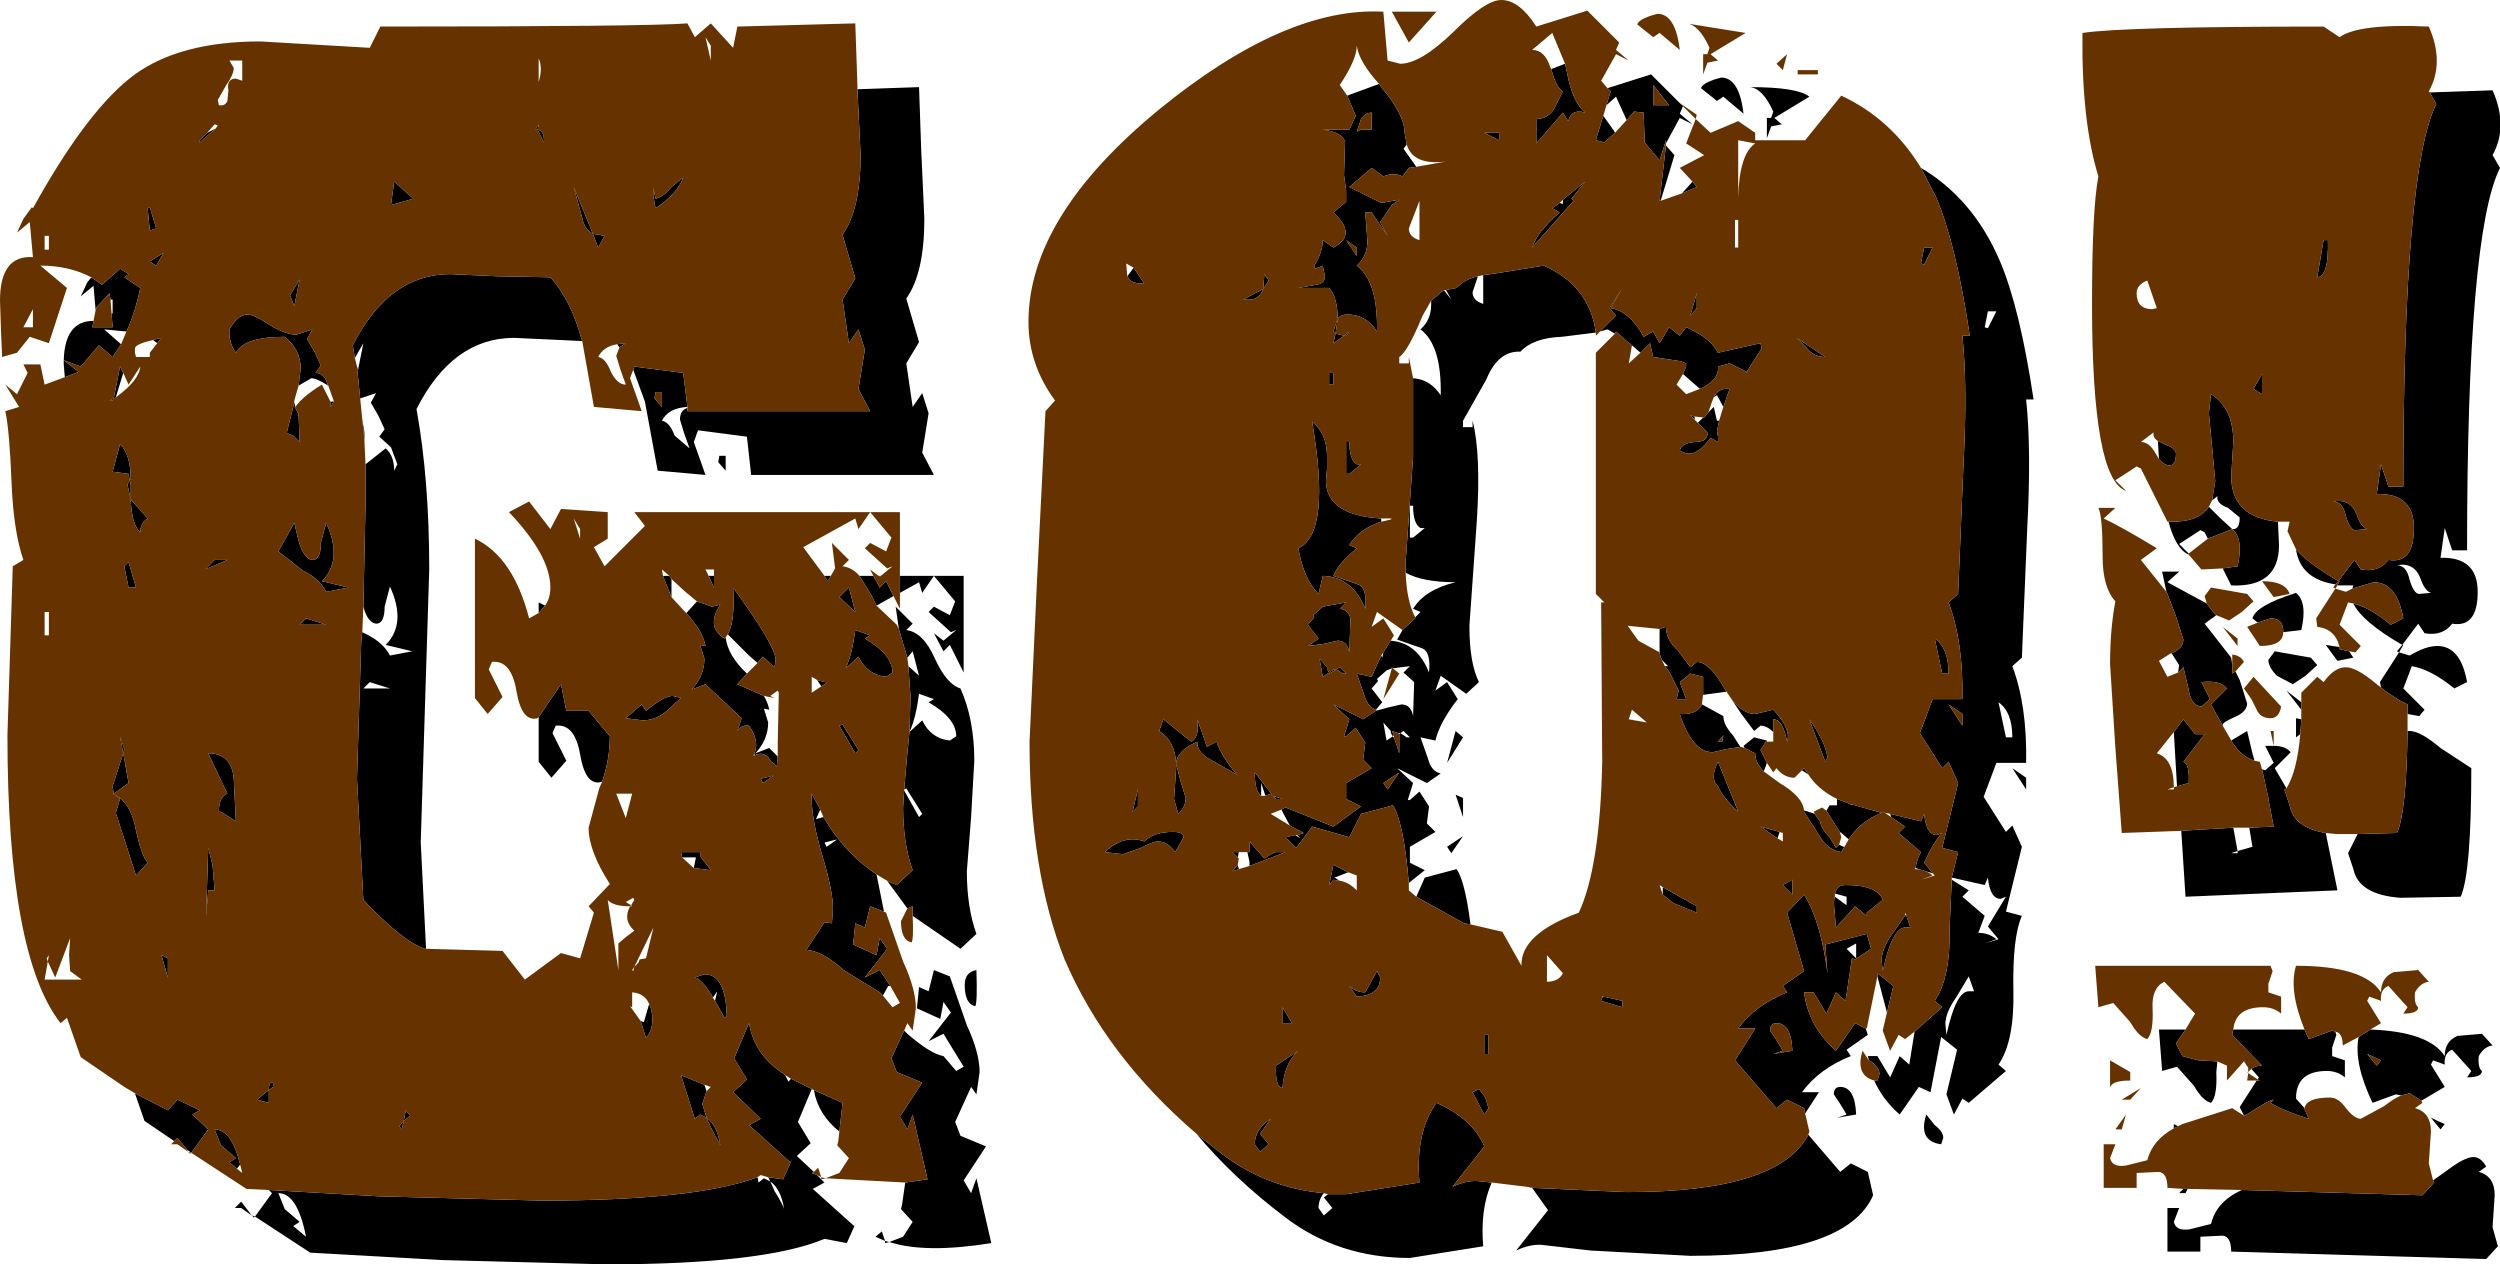
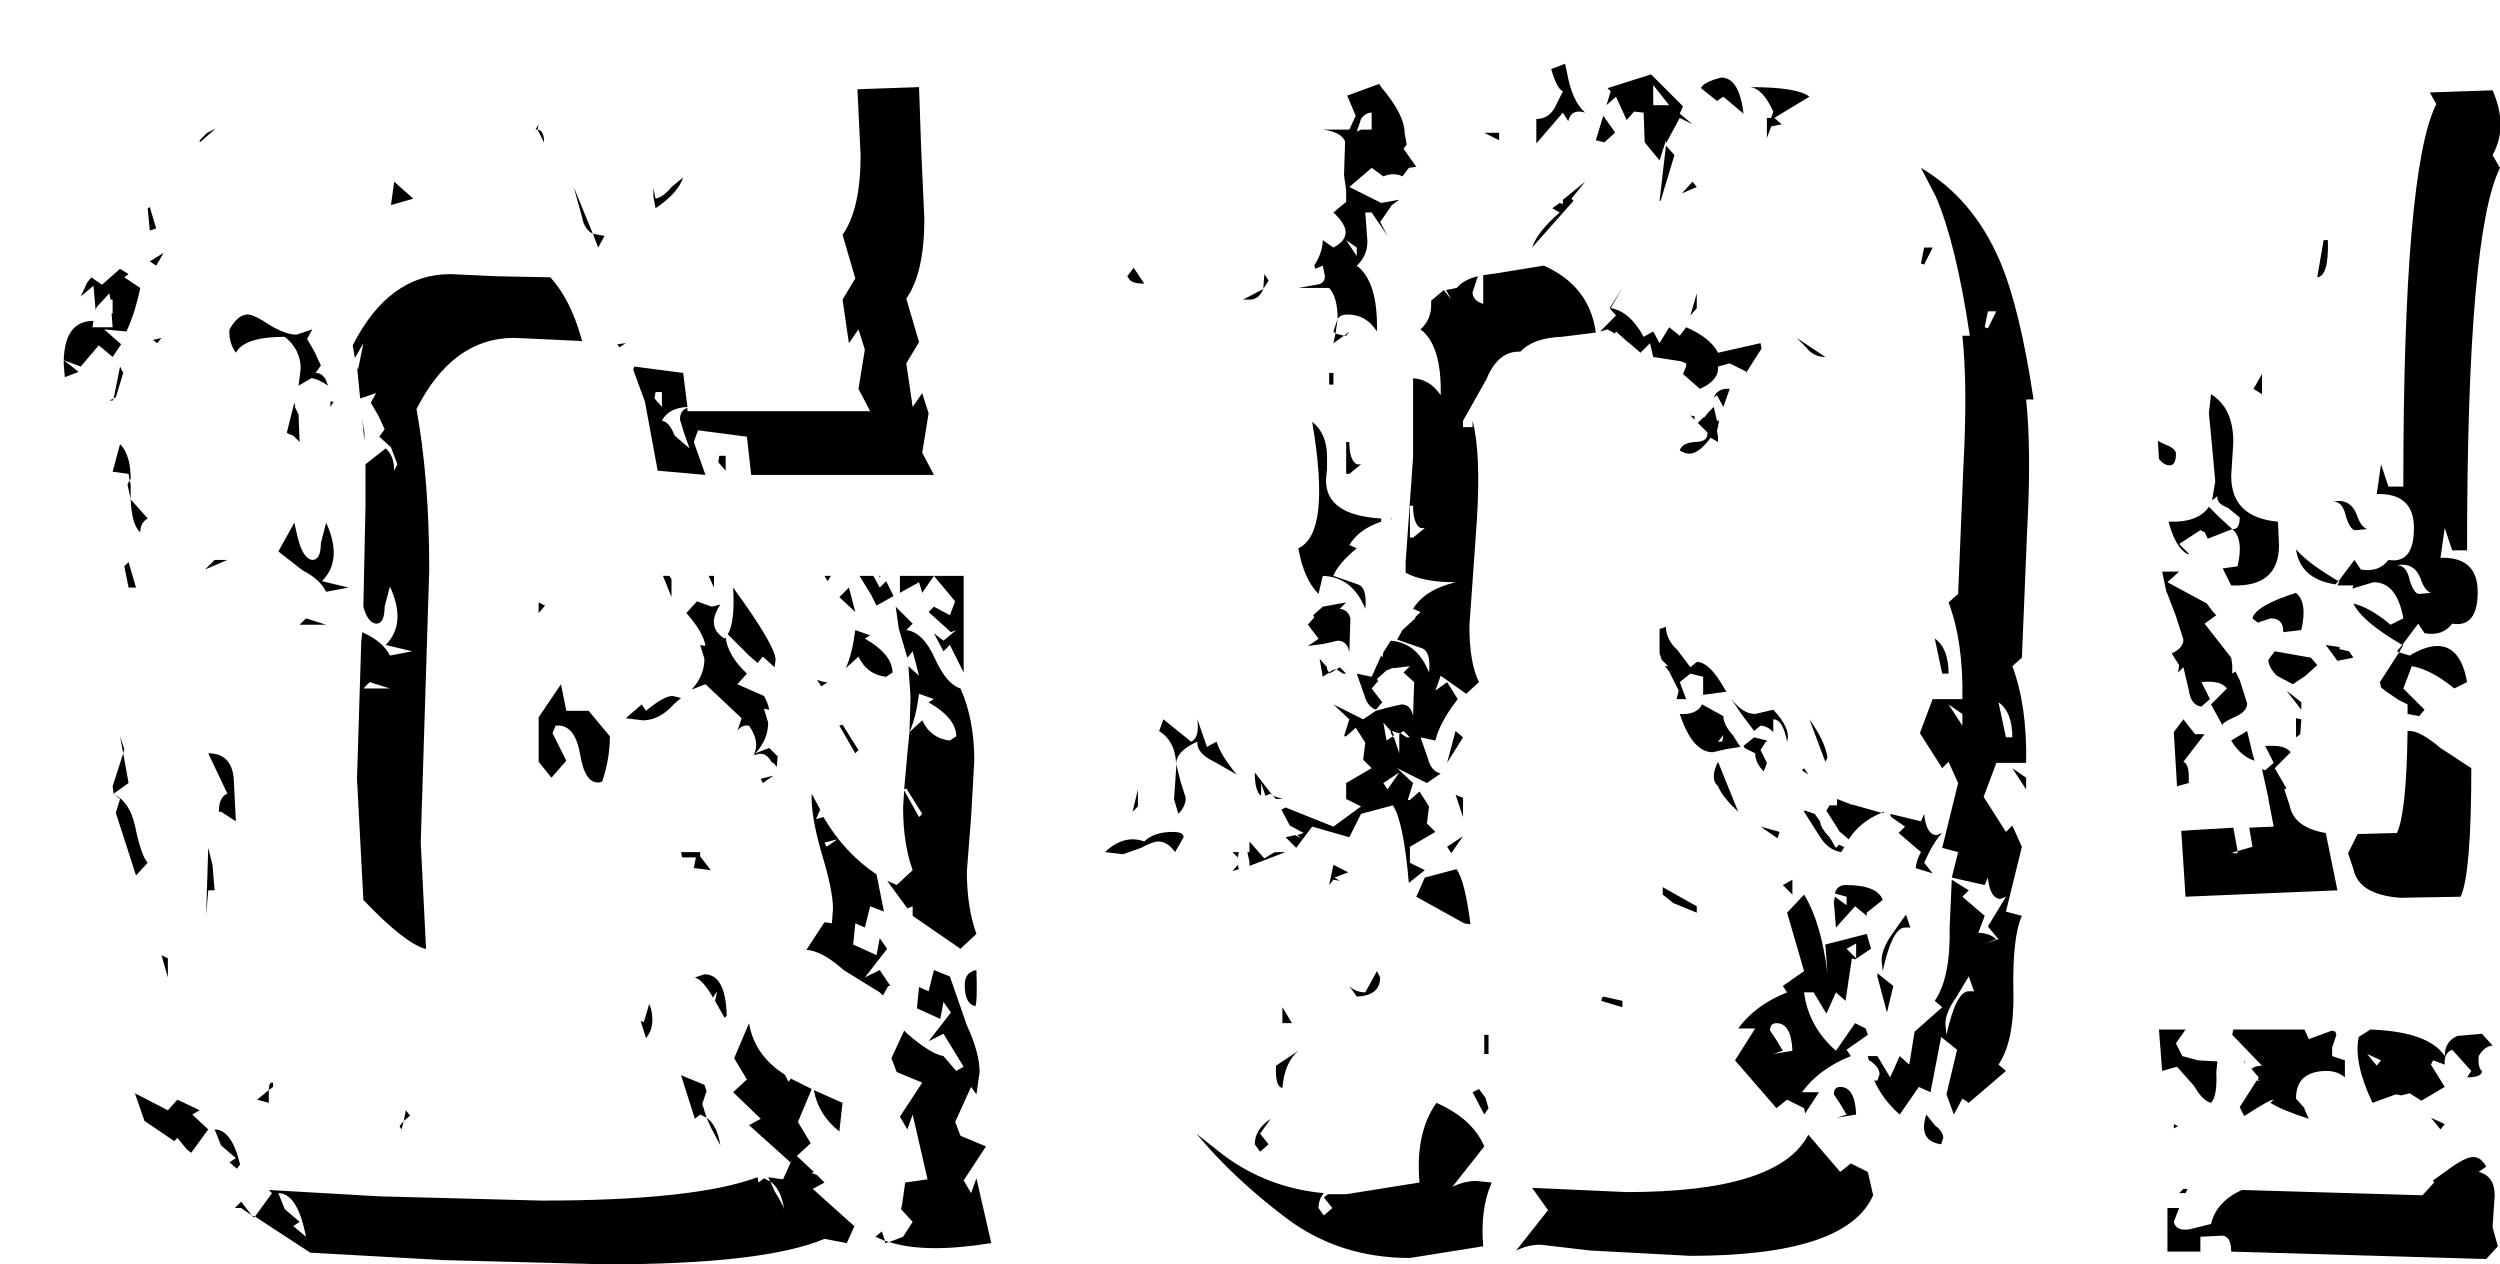
<svg xmlns="http://www.w3.org/2000/svg" height="59.5px" width="117.65px">
  <g transform="matrix(1.0, 0.0, 0.0, 1.0, 57.35, 28.25)">
-     <path d="M18.3 -24.1 L20.35 -24.75 21.7 -23.4 21.85 -23.25 21.7 -22.9 22.3 -22.4 21.7 -22.7 21.05 -21.5 21.05 -21.65 20.75 -20.7 20.05 -21.55 20.0 -22.95 19.55 -23.0 19.2 -22.6 18.7 -23.7 18.25 -23.3 18.45 -23.95 18.3 -24.1 M33.05 -20.35 Q35.5 -18.9 36.75 -16.0 37.7 -13.8 38.35 -9.45 L38.0 -9.45 Q38.25 -7.1 38.05 -3.35 L37.8 2.7 37.35 3.1 Q38.05 4.95 38.0 7.65 L36.6 7.65 36.0 9.25 37.05 10.9 37.35 10.6 37.8 11.6 37.05 14.65 37.8 14.85 Q37.35 15.85 37.4 18.4 37.45 20.75 36.7 21.85 L37.05 22.15 35.3 23.65 35.0 23.45 34.6 24.2 34.25 23.25 34.75 21.15 34.0 20.55 33.5 23.15 32.95 22.9 32.05 24.2 Q31.25 23.5 30.85 22.6 L31.0 22.6 31.1 22.3 Q31.1 22.0 30.7 21.7 L30.6 21.65 30.55 21.45 31.0 21.45 31.6 22.45 32.05 21.45 32.5 21.85 32.75 20.3 34.05 19.15 33.7 18.85 Q34.45 17.75 34.4 15.4 L34.5 13.15 35.3 13.65 35.0 13.95 36.05 14.85 35.75 15.65 Q36.25 15.65 36.6 15.95 L36.05 16.15 36.7 15.95 36.2 15.35 37.05 13.95 36.8 14.05 Q36.3 14.05 36.2 13.05 L36.05 13.4 34.5 13.05 34.8 11.85 34.05 11.65 34.8 8.6 34.35 7.6 34.05 7.9 33.0 6.25 33.6 4.65 35.0 4.65 Q35.05 1.95 34.35 0.1 L34.8 -0.3 35.05 -6.35 Q35.25 -10.1 35.0 -12.45 L35.35 -12.45 Q34.7 -16.8 33.75 -19.0 L33.05 -20.35 M31.45 19.4 L31.0 17.7 31.0 17.55 31.75 18.15 31.45 19.4 M30.45 20.15 L30.55 20.45 29.55 21.15 29.75 21.45 Q28.25 22.05 27.45 23.15 L28.25 23.15 27.6 24.15 27.55 23.9 26.75 23.5 26.25 23.9 24.3 21.65 25.25 20.15 24.45 20.15 Q25.25 19.05 26.75 18.45 L26.55 18.15 27.55 17.45 26.75 14.7 27.55 13.85 Q28.35 15.15 28.65 17.55 L28.55 16.2 30.5 15.7 30.7 16.4 29.95 16.9 29.8 16.85 29.5 18.85 29.05 18.45 28.6 19.45 28.0 18.45 27.55 18.45 Q27.75 20.05 29.05 21.2 L29.95 19.9 30.45 20.15 M27.75 25.15 L29.25 26.9 29.75 26.5 30.55 26.9 30.8 28.0 Q29.55 30.85 22.2 30.85 L17.5 30.6 15.35 30.35 Q14.75 30.25 14.0 30.6 L15.5 28.7 14.75 27.65 19.2 27.85 Q26.35 27.85 27.75 25.15 M12.85 27.4 Q12.3 28.65 12.45 30.4 L9.0 30.95 Q5.65 30.95 3.15 29.05 0.7 27.2 -1.05 25.1 L0.15 26.05 Q2.25 27.65 4.95 27.9 4.7 28.2 4.7 28.6 L4.95 28.95 5.35 28.6 4.95 28.1 5.15 27.95 6.0 27.95 9.45 27.4 Q9.25 25.05 10.25 23.65 11.95 24.4 12.5 25.7 L11.0 27.6 Q11.75 27.25 12.35 27.35 L12.85 27.4 M15.65 -25.0 L16.3 -25.25 16.4 -24.8 Q16.65 -23.45 17.25 -22.95 16.6 -23.15 16.45 -22.55 L16.2 -22.95 14.95 -21.5 14.95 -22.65 Q15.5 -22.65 15.8 -23.15 L16.2 -23.95 Q15.9 -24.1 15.65 -25.0 M18.1 -22.8 L18.6 -22.1 18.65 -22.0 18.15 -21.55 17.75 -21.65 18.1 -22.8 M16.2 -18.85 L17.25 -19.7 16.6 -18.9 16.7 -18.8 14.75 -16.6 Q15.0 -17.35 16.05 -18.25 L15.7 -18.45 16.05 -18.7 16.2 -18.65 16.2 -18.85 M13.2 -22.0 L13.2 -21.65 12.5 -22.0 13.2 -22.0 M12.2 -15.25 L11.95 -14.5 Q11.95 -14.1 12.45 -13.95 L12.45 -15.3 13.15 -15.4 15.3 -15.75 Q17.45 -14.8 17.75 -12.6 L16.15 -12.4 Q14.8 -12.35 14.2 -11.7 13.15 -11.75 12.6 -10.4 L11.5 -8.45 11.5 -8.15 11.95 -8.15 11.95 -8.45 Q12.35 -6.9 12.15 -3.75 L11.8 1.2 Q11.8 2.95 12.25 3.85 L11.65 4.4 10.45 3.55 10.2 4.25 10.75 3.85 11.25 4.65 Q10.4 5.75 10.2 6.6 L9.5 6.45 9.85 7.45 Q10.0 8.05 10.45 8.15 L9.8 8.6 8.4 7.9 9.15 8.6 8.9 9.4 9.0 9.4 9.45 9.0 9.9 9.7 9.8 10.5 10.2 10.9 9.0 11.6 9.0 12.35 9.7 12.7 8.95 13.3 Q8.7 10.4 8.2 9.65 L6.7 10.05 6.15 11.15 4.4 10.65 3.65 11.65 3.15 11.15 3.6 11.05 3.85 11.2 3.7 11.05 4.0 10.95 3.35 10.6 2.95 9.85 3.15 9.75 5.4 10.65 6.7 9.7 6.0 9.35 6.0 8.6 7.2 7.9 6.8 7.5 6.9 6.7 6.45 6.0 6.0 6.4 5.9 6.4 6.15 5.6 5.4 4.9 6.8 5.6 7.4 5.2 7.95 5.05 8.6 4.9 Q9.05 4.9 9.15 5.45 L9.2 3.85 8.7 3.4 9.0 3.1 8.2 3.2 8.15 3.15 8.15 3.2 7.9 3.3 7.45 3.7 7.5 3.8 7.2 4.15 7.7 4.8 7.65 4.85 7.4 5.15 Q7.0 5.0 6.85 4.45 L6.5 3.45 7.2 3.6 7.65 2.6 7.7 2.7 7.75 2.45 8.1 1.9 Q9.35 2.0 9.9 3.4 10.0 2.4 9.55 2.25 L8.4 1.85 8.65 1.4 9.25 0.85 9.25 0.8 9.5 0.55 9.15 0.4 Q9.7 -0.5 11.15 -0.85 9.6 -0.85 8.8 -1.3 L8.8 -1.8 9.15 -6.75 9.15 -10.45 Q9.95 -10.4 10.45 -9.65 10.5 -12.0 9.5 -12.75 10.0 -13.2 10.0 -13.9 L10.0 -14.1 10.6 -14.6 10.95 -14.15 10.7 -14.6 11.2 -14.7 Q11.55 -15.1 12.2 -15.25 M17.95 -12.65 L18.7 -13.4 18.4 -13.75 19.0 -14.7 18.45 -13.75 Q19.35 -13.6 20.0 -12.4 L20.45 -12.65 20.75 -12.1 21.2 -12.85 21.7 -12.45 22.0 -12.85 Q23.15 -12.35 23.5 -11.65 L25.5 -12.1 25.55 -11.85 24.85 -10.75 24.9 -10.75 24.8 -10.7 24.85 -10.75 24.05 -11.15 23.5 -11.0 Q23.55 -10.35 22.65 -9.95 L21.85 -10.65 22.0 -11.0 22.0 -11.15 21.75 -11.25 20.45 -11.45 20.3 -12.1 19.85 -11.65 19.45 -12.0 19.2 -12.2 18.7 -12.65 18.65 -12.55 18.3 -12.75 17.95 -12.65 M11.85 15.25 L11.55 15.2 9.3 13.95 9.7 13.05 11.2 12.65 Q11.6 13.25 11.85 15.25 M7.55 -24.3 L7.65 -24.15 Q8.75 -22.85 8.75 -22.0 L8.85 -21.45 8.7 -21.25 9.3 -20.4 8.95 -20.35 8.65 -19.95 Q8.25 -20.15 7.75 -19.95 L7.2 -20.35 6.15 -19.45 7.65 -18.7 8.5 -18.85 8.15 -18.6 7.6 -17.8 7.95 -17.15 7.2 -18.25 6.9 -18.25 7.0 -16.9 Q7.0 -16.2 6.5 -15.75 7.5 -15.0 7.45 -12.65 6.95 -13.45 6.05 -13.45 5.75 -13.45 5.6 -13.25 5.6 -14.25 5.2 -14.7 L3.75 -14.7 4.6 -14.85 Q5.0 -14.9 5.0 -15.25 L4.9 -15.75 4.55 -15.6 4.5 -15.75 Q4.9 -16.4 4.9 -16.95 L5.4 -16.6 Q6.55 -17.2 5.4 -18.25 L6.0 -18.75 6.0 -19.3 5.9 -20.0 5.95 -21.6 Q5.75 -22.05 4.9 -22.15 L6.15 -22.15 6.45 -22.8 6.05 -23.75 7.55 -24.3 M8.5 -18.9 L8.5 -18.85 8.5 -18.9 M6.7 -22.15 L7.2 -22.15 7.2 -22.95 Q6.9 -22.95 6.7 -22.65 L6.5 -22.05 6.7 -22.15 M1.45 -14.15 L1.15 -14.15 2.1 -14.65 2.15 -15.35 2.35 -15.05 2.1 -14.65 Q1.9 -14.15 1.45 -14.15 M5.5 -12.55 L5.9 -12.45 5.4 -12.1 5.5 -12.55 5.4 -12.65 5.6 -13.25 5.5 -12.55 M6.15 -12.65 L6.0 -12.45 5.9 -12.45 6.15 -12.65 M6.5 -16.2 L6.5 -16.6 6.0 -16.95 6.5 -16.2 M7.65 -3.7 Q6.6 -3.35 6.15 -2.6 L6.5 -2.45 Q5.6 -1.7 5.4 -1.15 L6.55 -0.75 Q7.0 -0.6 6.9 0.4 6.3 -1.1 4.9 -1.15 L4.7 -0.3 Q4.0 -1.0 3.75 -2.45 5.3 -3.15 4.4 -8.4 5.1 -7.85 5.1 -6.75 L5.1 -6.2 5.05 -5.65 Q5.05 -4.0 7.65 -3.85 L7.65 -3.7 M6.0 -7.45 L6.15 -7.45 Q6.15 -6.6 6.5 -6.4 L6.7 -6.4 6.15 -5.95 6.0 -5.95 6.0 -7.45 M5.4 -10.15 L5.2 -10.15 5.2 -10.7 5.4 -10.7 5.4 -10.15 M8.1 -3.85 L8.15 -3.85 8.1 -3.8 8.1 -3.85 M9.0 -4.45 L9.0 -2.95 9.15 -2.95 9.7 -3.4 9.5 -3.4 Q9.15 -3.6 9.15 -4.45 L9.0 -4.45 M33.05 -15.85 L33.2 -16.6 33.6 -16.6 33.2 -15.8 33.05 -15.85 M36.2 -13.6 L36.05 -12.85 36.2 -12.8 36.6 -13.6 36.2 -13.6 M25.8 -21.75 L25.8 -22.7 26.0 -22.7 26.1 -23.0 Q25.6 -24.1 25.0 -24.15 27.25 -24.15 27.8 -23.7 L26.15 -22.7 26.5 -22.4 26.0 -22.3 25.8 -21.75 M24.7 -22.9 L23.75 -23.7 23.45 -23.5 22.7 -24.1 Q22.75 -24.3 23.3 -24.5 L23.65 -24.6 Q24.5 -24.6 24.7 -22.9 M21.2 -23.3 L20.45 -24.25 20.45 -23.3 21.2 -23.3 M21.05 -21.4 L21.45 -20.95 20.8 -18.8 20.75 -18.8 21.05 -21.4 M21.8 -19.15 L22.3 -19.7 22.5 -19.45 21.8 -19.15 M22.5 -14.45 L22.5 -13.75 22.2 -13.4 22.5 -14.45 M27.2 -12.35 L28.55 -11.45 Q28.0 -11.45 27.65 -11.9 L27.2 -12.35 M23.05 -8.85 L23.3 -9.1 23.45 -8.45 23.55 -8.45 23.45 -7.95 23.5 -7.7 23.5 -7.45 23.15 -7.65 Q22.6 -6.9 22.15 -6.9 21.95 -6.9 21.7 -7.05 21.8 -7.4 22.4 -7.45 23.05 -7.45 23.0 -7.9 L22.55 -8.35 22.8 -8.6 22.85 -8.6 23.05 -8.85 M23.75 -9.1 L23.45 -9.65 23.3 -9.55 Q23.5 -10.0 24.05 -9.95 L23.75 -9.1 M21.75 -11.25 L22.0 -11.7 21.75 -11.25 M22.4 -8.5 L22.2 -8.7 22.4 -8.65 22.4 -8.5 M57.0 -23.9 L59.95 -24.0 Q60.7 -22.3 59.95 -20.95 L60.3 -20.35 Q58.75 -17.25 58.75 -2.35 L58.05 -2.35 57.7 -3.4 57.5 -2.0 Q59.25 -2.05 59.25 -0.4 59.25 1.3 58.05 1.1 57.6 1.7 56.75 1.55 L56.45 1.1 55.7 2.1 55.75 2.1 55.55 2.45 56.05 2.6 Q56.8 2.15 57.35 2.15 58.45 2.15 58.75 3.85 L58.15 4.15 Q57.05 3.25 56.15 3.1 L55.75 4.15 56.75 5.15 56.5 5.45 55.95 5.35 55.95 4.9 55.55 4.7 54.95 4.3 54.7 4.1 54.65 3.85 55.55 2.45 55.45 2.4 55.7 2.1 Q53.8 1.0 53.4 0.15 54.2 0.35 55.15 1.15 L55.75 0.85 Q55.45 -0.85 54.35 -0.85 L53.35 -0.55 53.4 -0.7 52.65 -0.7 52.75 -0.9 52.7 -0.9 53.45 -1.9 53.75 -1.45 Q54.6 -1.3 55.05 -1.9 56.25 -1.7 56.25 -3.4 56.25 -5.05 54.5 -5.0 L54.7 -6.4 55.05 -5.35 55.75 -5.35 Q55.75 -20.25 57.3 -23.35 L57.0 -23.9 M55.95 6.15 L56.05 6.15 Q56.55 6.15 57.5 6.95 L58.95 7.9 Q58.95 12.85 58.45 13.95 L55.6 14.0 Q53.65 13.85 53.4 12.65 L53.15 11.9 53.6 11.0 55.45 10.95 Q55.9 10.0 55.95 6.15 M52.1 10.95 L52.65 13.65 49.05 13.8 45.5 13.95 45.3 10.85 46.05 10.8 47.75 10.7 47.95 11.8 47.65 11.9 47.95 11.9 47.95 11.8 48.65 11.6 48.5 10.7 49.65 10.65 49.4 9.35 49.4 9.3 49.1 7.95 49.25 8.0 49.65 7.65 49.25 6.85 49.65 6.85 Q50.2 6.85 50.45 7.15 L49.7 7.9 50.25 8.85 50.15 8.9 50.4 9.65 Q50.6 10.7 52.1 10.95 M44.6 -0.4 L44.4 -1.35 45.2 -1.35 44.65 -0.85 46.5 0.15 46.8 0.55 46.95 0.7 46.4 1.1 47.65 2.7 47.7 3.05 47.7 3.45 47.85 3.35 48.05 3.75 48.4 4.85 Q48.4 5.25 47.8 5.5 47.25 5.75 47.25 5.85 L47.25 5.9 46.7 4.9 47.45 4.15 Q47.15 3.75 46.25 3.85 L46.65 4.65 46.25 5.0 Q45.75 4.95 45.65 4.2 L45.4 3.15 45.15 3.4 45.2 3.05 44.85 2.5 Q45.4 2.25 45.4 1.85 L45.05 0.75 44.65 -0.3 44.6 -0.4 M47.65 6.6 L48.4 6.15 48.65 7.2 48.75 7.55 Q48.1 7.35 47.65 6.6 M50.9 6.3 L50.7 6.45 50.7 5.55 50.95 5.6 50.9 6.3 M50.95 5.15 L50.25 4.25 50.95 4.8 50.95 5.15 M53.2 2.4 L53.4 2.7 52.65 2.85 52.1 2.1 52.75 2.2 52.75 2.3 53.2 2.4 M52.55 -0.75 Q50.9 -1.0 50.7 -2.4 51.25 -1.75 52.7 -0.9 L52.55 -0.75 M49.85 -3.7 L49.9 -2.6 Q49.9 -0.6 47.65 -0.7 L47.25 -1.5 47.95 -1.6 Q48.25 -2.9 47.7 -3.35 L46.55 -2.9 46.4 -3.2 46.2 -3.3 45.2 -2.65 45.65 -2.2 45.65 -2.15 Q45.05 -2.4 44.7 -3.7 46.1 -3.65 46.6 -4.4 L47.1 -3.9 47.7 -3.35 47.75 -3.35 Q48.05 -3.35 48.05 -3.9 L47.5 -4.35 Q46.95 -4.55 47.0 -4.9 L46.75 -4.7 46.9 -5.6 46.75 -7.25 46.6 -8.8 46.7 -9.7 Q47.75 -9.05 47.75 -7.45 L47.7 -6.65 47.65 -5.85 Q47.65 -3.9 49.85 -3.7 M52.2 -16.95 Q52.25 -15.25 51.7 -15.2 L52.0 -16.95 52.2 -16.95 M49.1 -10.65 L49.1 -9.7 48.7 -9.95 48.9 -10.3 49.1 -10.65 M44.25 -6.65 L44.2 -7.5 44.5 -7.35 Q45.05 -7.15 45.05 -6.9 45.05 -6.35 44.75 -6.35 44.5 -6.35 44.25 -6.65 M54.05 -3.35 L53.5 -3.3 Q53.25 -3.3 53.05 -3.95 52.9 -4.65 52.45 -4.65 53.25 -4.8 53.55 -4.05 53.75 -3.45 54.05 -3.35 M56.5 -0.3 L57.05 -0.35 Q56.75 -0.45 56.55 -1.05 56.25 -1.8 55.45 -1.65 55.9 -1.65 56.05 -0.95 56.25 -0.3 56.5 -0.3 M51.7 3.05 L51.15 3.55 50.55 3.95 49.8 3.55 Q49.4 3.15 49.4 2.8 L49.7 2.4 51.4 2.7 51.7 3.05 M50.1 1.5 L50.1 1.45 Q50.1 0.85 49.5 0.85 L48.9 1.05 48.65 0.85 Q48.8 0.25 50.7 -0.35 51.25 0.1 50.95 1.4 L50.1 1.5 M44.95 6.2 L45.4 5.6 45.95 6.3 46.4 6.3 45.4 7.6 Q45.7 7.7 45.65 8.6 L45.1 8.75 44.95 6.2 M47.75 20.2 L51.1 20.2 51.3 20.65 52.4 20.25 52.55 20.3 52.6 20.45 52.4 21.05 52.4 21.45 53.0 21.65 53.0 22.45 Q52.65 22.15 52.15 22.15 50.7 22.15 50.7 23.45 L51.1 23.9 51.1 23.95 51.3 24.4 Q50.05 24.0 49.5 23.65 L49.65 23.5 Q49.45 23.5 48.3 24.25 L48.25 24.25 48.05 23.85 48.85 22.6 49.0 22.6 48.9 22.55 48.95 22.45 48.6 22.05 Q48.8 21.9 49.1 21.9 L47.7 20.45 47.75 20.2 M54.2 20.2 Q56.95 20.3 57.7 21.45 57.7 20.75 58.3 20.5 L59.45 20.4 59.95 20.95 Q59.55 21.0 59.3 21.45 59.25 22.0 59.45 22.15 59.45 22.45 58.75 22.45 L58.95 22.15 58.05 21.15 Q57.65 21.3 57.7 21.85 L57.15 21.65 57.05 21.85 57.7 22.9 56.6 23.55 56.05 23.2 55.65 23.3 55.4 23.25 54.3 23.65 Q53.4 21.75 53.65 20.55 L54.2 20.2 M57.15 27.3 L57.85 26.8 Q58.65 26.2 59.05 26.2 59.4 26.2 59.65 26.65 L59.3 26.9 Q60.05 27.1 60.05 28.0 L60.0 28.75 59.95 29.5 60.2 30.4 59.65 31.0 47.65 30.65 Q47.65 29.95 47.25 29.9 L46.2 29.95 46.2 30.65 44.65 30.65 44.65 28.6 45.2 28.6 44.95 29.25 Q45.05 29.7 45.7 29.6 L46.7 29.35 Q46.95 28.3 48.15 27.75 L56.65 28.0 57.2 27.4 57.15 27.3 M45.6 27.7 L45.5 27.9 45.2 27.9 45.4 27.7 45.6 27.7 M44.95 24.85 L44.95 24.65 45.15 24.75 44.95 24.85 M48.35 21.85 L48.25 21.7 48.25 21.65 48.35 21.85 M47.0 21.7 L46.95 22.2 Q47.0 23.35 46.7 23.65 46.3 23.55 45.9 22.85 L45.1 21.95 44.4 22.15 44.25 20.2 45.5 20.2 45.05 20.85 45.35 21.45 46.1 21.65 47.0 21.7 M54.7 21.65 L54.05 21.35 54.5 21.9 54.7 21.65 M57.7 24.65 L57.5 24.9 57.05 24.35 57.7 24.65 M34.35 3.45 L34.05 3.45 33.7 1.8 Q34.35 2.25 34.35 3.45 M35.0 5.35 L34.35 4.9 35.0 5.9 35.0 5.35 M31.65 10.2 L31.6 10.05 33.05 10.4 33.2 10.05 Q33.3 11.05 33.8 11.05 L34.05 10.95 Q33.65 11.35 33.2 12.35 L33.6 12.85 32.95 12.65 32.8 12.6 Q32.85 12.2 33.05 11.85 L32.0 10.95 32.3 10.65 31.65 10.2 M31.35 10.0 L31.2 10.0 Q30.2 10.4 29.65 11.25 L29.25 10.9 29.25 10.95 29.2 10.85 28.6 9.9 28.75 9.65 29.1 9.65 29.1 9.35 29.75 9.6 29.75 9.65 29.8 9.6 29.95 9.65 31.2 10.0 31.25 9.95 31.35 10.0 M29.45 11.6 L29.3 11.85 Q28.65 11.75 28.25 11.05 L27.55 9.95 27.55 9.9 27.6 9.9 28.05 10.05 28.3 10.4 Q28.35 10.75 28.75 11.15 L29.05 11.65 29.2 11.5 29.4 11.6 29.45 11.6 M25.65 8.05 Q25.25 7.65 25.25 7.2 L24.75 6.95 24.7 6.85 25.2 6.45 25.8 6.6 25.8 6.65 25.75 6.65 25.5 7.05 25.8 7.65 25.75 7.8 25.65 8.05 M24.55 6.9 L23.9 7.0 23.25 7.15 Q22.3 7.15 21.7 5.35 22.5 5.4 22.75 4.9 L23.75 5.45 Q23.75 5.85 24.2 6.35 L24.55 6.9 M22.8 4.45 L22.8 3.6 22.2 3.45 21.7 3.85 22.0 4.65 21.55 4.65 21.65 4.25 21.2 3.35 21.0 3.1 21.15 3.1 20.85 2.8 20.75 2.5 20.75 2.45 20.75 1.35 21.05 1.25 Q21.05 1.85 21.6 2.35 L22.2 3.15 22.5 2.9 Q23.1 2.9 23.8 4.15 L23.9 4.3 22.8 4.45 M24.1 4.6 Q24.65 5.35 25.25 5.35 L26.1 5.15 Q26.95 6.05 26.75 6.65 26.55 5.6 26.1 5.6 L26.1 6.2 Q25.8 5.9 25.5 5.9 L25.2 6.15 24.6 5.35 24.1 4.6 M27.45 8.0 L27.55 7.9 27.75 8.2 27.45 8.0 M38.0 8.9 L37.35 7.9 38.0 8.35 38.0 8.9 M37.35 6.45 Q37.35 5.25 36.7 4.8 L37.05 6.45 37.35 6.45 M28.65 7.4 L28.55 7.6 27.8 5.6 Q28.55 6.65 28.65 7.4 M23.5 8.75 Q23.1 8.4 23.5 7.6 L24.45 9.95 Q23.7 9.25 23.5 8.75 M23.75 6.35 L23.5 6.65 23.7 6.65 23.75 6.35 M26.4 10.9 L26.3 11.2 25.5 10.65 26.4 10.9 M29.0 13.8 Q29.1 13.4 29.5 13.4 31.0 13.4 31.25 14.1 L30.5 14.7 30.5 14.85 29.95 14.4 29.05 15.4 29.0 14.8 28.95 14.2 29.0 13.95 29.55 14.35 29.55 13.95 29.0 13.8 M26.55 13.4 L27.0 13.15 27.0 13.85 26.55 13.4 M30.0 16.15 L29.55 16.4 30.0 16.85 30.0 16.15 M20.9 13.85 L20.9 13.5 22.5 14.4 22.5 14.7 21.4 14.25 20.9 13.85 M26.25 19.9 Q25.95 19.9 25.95 20.25 L26.25 20.7 26.55 21.2 26.1 21.35 27.0 21.2 Q26.95 19.9 26.25 19.9 M29.25 22.9 Q29.95 22.9 30.0 24.2 L29.1 24.35 29.55 24.2 29.25 23.7 28.95 23.25 Q28.95 22.9 29.25 22.9 M32.3 14.85 L32.35 14.8 32.55 15.4 32.3 15.4 Q31.7 15.4 31.25 17.45 L31.2 16.95 Q31.2 16.4 31.7 15.7 L32.3 14.85 M34.2 19.95 L34.25 20.45 Q34.7 18.4 35.3 18.4 L35.55 18.4 35.3 17.7 34.7 18.7 Q34.2 19.4 34.2 19.95 M33.7 24.7 Q34.1 25.0 34.1 25.3 L34.0 25.6 Q32.9 25.45 33.3 24.2 L33.7 24.7 M10.75 7.65 L11.15 6.15 11.5 6.45 10.75 7.65 M11.15 9.15 L11.5 9.3 11.5 10.2 11.15 9.15 M10.95 11.9 L10.75 11.6 11.5 11.1 10.95 11.9 M5.7 0.4 Q6.1 0.45 6.2 0.85 L6.15 2.45 Q6.05 1.9 5.6 1.9 L4.95 2.05 4.2 2.15 4.65 1.85 4.7 1.8 4.2 1.15 4.5 0.8 4.45 0.7 4.9 0.3 6.0 0.1 5.7 0.4 M5.2 3.4 L4.9 3.6 4.75 2.75 5.1 3.15 5.1 3.25 5.2 3.4 Q5.35 3.25 5.55 3.25 L5.2 3.45 5.2 3.4 M5.7 3.15 L6.0 3.45 5.85 3.45 5.55 3.25 5.7 3.15 M8.25 6.35 L8.2 6.4 8.1 6.25 8.1 6.15 7.75 5.75 7.9 6.6 8.2 6.4 8.2 6.45 8.25 6.45 8.5 7.2 8.5 6.3 8.55 6.25 8.85 6.45 9.0 6.45 8.7 6.15 8.55 6.25 8.45 6.25 8.15 6.15 8.25 6.35 M2.0 9.2 Q1.7 9.0 1.7 8.1 L2.55 9.2 3.0 9.35 2.7 9.35 2.55 9.2 2.45 9.1 2.2 9.2 2.0 8.6 2.0 9.2 M0.9 12.1 L0.65 11.85 0.95 11.85 0.9 12.1 M1.35 11.85 L1.45 11.85 1.45 11.35 2.15 12.15 Q2.45 11.95 2.65 11.85 L3.15 11.85 1.45 12.5 1.45 12.3 1.35 11.85 M0.95 12.65 L0.65 12.75 0.9 12.45 0.95 12.65 M7.95 8.9 L8.5 8.1 7.75 8.6 7.95 8.9 M6.1 12.8 L5.45 13.05 5.7 13.2 5.4 13.15 5.2 13.4 5.4 12.45 6.1 12.8 M6.9 18.45 L7.45 17.45 7.6 17.75 Q7.6 18.6 6.5 18.65 L6.15 18.15 Q6.45 18.45 6.9 18.45 M3.45 19.9 L3.0 19.9 3.0 19.15 3.45 19.9 M3.0 22.95 Q2.65 22.9 2.7 21.9 L3.75 21.2 Q3.1 21.75 3.0 22.95 M12.25 23.0 L12.55 23.4 12.7 23.9 12.5 24.2 11.95 23.15 12.25 23.0 M12.7 20.45 L12.7 21.35 12.5 21.35 12.5 20.45 12.7 20.45 M18.05 18.7 L18.1 18.65 19.0 18.85 19.0 19.15 18.0 18.85 18.05 18.7 M1.95 25.1 L2.35 25.6 1.95 25.95 1.7 25.6 Q1.7 24.9 2.45 24.4 L1.95 25.1 M-47.6 -22.0 L-47.2 -22.2 -47.95 -21.55 -47.95 -21.65 -47.6 -22.0 M-43.3 -10.1 L-43.2 -10.9 Q-43.2 -11.8 -43.95 -12.4 -45.85 -12.4 -46.25 -11.65 -46.6 -12.15 -46.55 -12.75 -46.15 -13.45 -45.7 -13.45 -45.4 -13.45 -44.65 -12.95 -43.9 -12.5 -43.4 -12.5 L-42.65 -12.75 -42.9 -12.3 -42.55 -11.7 -42.25 -11.05 -42.5 -10.7 Q-42.1 -10.7 -41.95 -10.2 L-41.9 -10.1 Q-42.45 -10.45 -42.7 -10.45 L-43.3 -10.1 M-50.3 -18.5 L-50.0 -17.5 -50.3 -17.4 -50.4 -18.45 -50.3 -18.5 M-50.0 -15.75 L-50.3 -15.95 -49.65 -16.35 -50.0 -15.75 M-41.65 -9.35 L-41.8 -9.1 -41.8 -9.35 -41.65 -9.35 M-43.45 -9.1 L-43.5 -9.1 -43.45 -9.05 -43.3 -8.75 -43.25 -7.45 -43.55 -7.75 Q-43.85 -7.85 -43.85 -7.9 L-43.5 -9.3 -43.45 -9.1 M-43.7 -14.35 L-43.25 -15.1 -43.5 -13.85 -43.7 -14.35 M-17.0 -24.05 L-14.1 -24.15 -14.0 -21.25 -13.85 -17.95 Q-13.85 -15.4 -14.7 -14.2 L-14.1 -12.15 -14.7 -11.15 -14.4 -9.1 -13.95 -9.75 -13.65 -8.8 -13.95 -6.95 -13.4 -5.9 -22.0 -5.9 -22.2 -7.7 -24.5 -8.0 -24.7 -7.45 -24.15 -5.9 -26.4 -6.1 -27.0 -9.35 -27.55 -10.85 -27.5 -11.0 -25.2 -10.7 -25.0 -9.1 Q-25.9 -9.05 -26.2 -8.45 -25.85 -8.4 -25.6 -7.75 L-24.9 -7.15 -25.15 -7.85 -25.35 -8.5 Q-25.35 -8.95 -25.0 -9.05 L-25.0 -8.9 -16.4 -8.9 -16.95 -9.95 -16.65 -11.8 -16.95 -12.75 -17.4 -12.1 -17.7 -14.15 -17.1 -15.15 -17.7 -17.2 Q-16.85 -18.4 -16.85 -20.95 L-17.0 -24.05 M-29.95 -12.2 L-31.0 -12.25 -33.15 -12.35 Q-36.05 -12.35 -37.75 -9.0 -37.15 -5.7 -37.15 -1.45 L-37.35 4.95 -37.55 11.4 -37.3 16.4 -37.35 16.4 Q-38.35 16.1 -40.25 14.1 L-40.55 8.4 -40.35 1.95 -40.3 1.5 -40.1 1.6 Q-39.3 2.0 -39.0 2.6 L-37.95 2.4 -39.2 2.1 Q-38.2 1.1 -39.0 -0.65 L-39.25 0.3 Q-39.25 1.1 -39.65 1.1 -40.05 1.05 -40.25 0.3 L-40.15 -4.45 -40.15 -6.4 -39.2 -7.15 Q-38.8 -6.8 -38.8 -6.1 L-38.65 -6.4 -38.95 -7.2 -39.5 -7.7 -39.25 -8.05 -39.55 -8.7 -39.9 -9.3 -39.65 -9.75 -40.4 -9.5 -40.55 -11.0 -40.5 -10.85 -40.25 -12.1 -40.65 -11.4 -40.75 -12.0 Q-39.05 -15.35 -36.15 -15.35 L-34.0 -15.25 -31.45 -15.2 Q-30.5 -14.15 -30.0 -12.35 L-29.95 -12.2 M-29.0 8.5 L-29.05 8.55 Q-29.8 8.75 -30.05 7.25 -30.3 5.8 -31.2 5.9 L-31.35 6.25 -30.7 7.55 -31.4 8.35 -32.0 7.6 -32.0 5.5 -30.95 3.95 -30.7 5.2 -29.65 5.2 -28.65 6.4 Q-28.65 7.45 -29.0 8.5 M-32.0 0.6 L-32.0 0.1 -31.7 0.25 -32.0 0.6 M-15.0 -1.15 L-13.4 -1.15 -12.0 -1.15 -12.0 3.4 -12.65 2.1 -12.95 2.4 -13.4 1.55 -12.95 1.9 -12.35 1.4 -12.6 1.5 -13.65 0.55 -13.4 0.3 -12.65 0.7 -12.4 0.05 -13.4 -1.15 -13.95 -0.35 -14.1 -0.85 -15.0 -0.35 -15.0 -1.15 M-15.3 -0.2 L-16.1 0.25 -16.35 -0.25 -16.9 -1.15 -16.25 -1.15 -15.95 -0.6 -15.65 -0.9 -15.3 -0.2 M-15.05 1.35 L-15.2 0.3 -14.4 1.1 -14.7 1.4 Q-13.9 1.5 -13.35 2.75 -12.8 3.95 -12.15 4.15 -11.5 5.6 -11.5 7.55 L-11.65 10.2 -11.85 12.75 Q-11.85 14.45 -11.4 15.7 L-12.15 16.4 -14.4 14.85 -14.4 14.4 -14.65 14.5 -15.6 13.2 -15.15 13.4 -14.4 12.7 Q-14.85 11.45 -14.85 9.75 L-14.8 8.95 -14.1 10.2 -13.95 10.05 -14.7 8.85 -14.8 8.9 -14.65 7.2 -14.55 6.2 -14.5 4.55 -14.6 3.1 -14.1 3.55 -14.4 2.4 -14.65 2.7 -15.05 1.35 M-16.1 12.9 L-15.75 14.65 -16.4 14.4 -16.65 15.4 -17.1 15.2 -17.2 16.2 -16.1 16.7 -15.95 15.9 -15.6 16.4 -16.65 17.75 -15.95 17.4 -15.45 18.15 -15.55 18.15 -15.8 18.6 -15.95 18.45 -17.65 17.4 Q-18.65 16.5 -19.4 16.45 L-18.55 15.15 -18.2 15.2 -18.15 14.5 Q-18.15 13.65 -18.7 11.85 -19.2 10.1 -19.15 9.1 L-18.75 9.85 -18.95 10.3 -18.6 10.2 Q-17.6 11.9 -16.1 12.9 M-14.8 20.25 L-14.65 20.4 Q-13.55 21.35 -12.95 21.45 L-12.35 22.15 -12.0 21.95 -12.95 20.4 -13.65 20.75 -12.6 19.4 -12.95 18.9 -13.1 19.7 -14.2 19.2 -14.1 18.2 -13.65 18.4 -13.4 17.4 -12.65 17.7 -11.85 20.0 Q-11.25 21.3 -11.25 22.2 L-11.4 23.25 -11.65 22.9 -12.4 24.55 -12.15 25.2 -10.95 25.7 -12.0 27.3 -11.65 27.9 -11.4 27.2 -10.7 30.25 Q-13.8 30.75 -15.5 30.2 L-15.7 30.25 -15.7 30.15 -16.15 29.95 -15.85 29.7 -15.7 30.15 -15.5 30.2 -14.85 29.95 -14.4 29.25 -14.95 28.65 -14.9 28.45 -14.75 27.4 -13.7 27.25 -14.4 24.2 -14.65 24.9 -15.0 24.3 -13.95 22.7 -15.15 22.2 -15.4 21.55 -14.8 20.25 M-18.7 27.25 L-18.55 27.4 -19.1 27.7 -17.15 29.45 -17.05 29.25 -17.5 30.25 -18.55 30.05 Q-21.4 31.25 -28.85 31.25 L-36.5 31.05 -42.75 30.7 -45.35 29.0 -45.4 29.05 -45.5 28.95 -46.0 28.6 -46.3 28.6 -46.0 28.3 -45.5 28.95 -45.35 29.0 -44.55 27.9 -44.7 27.75 -39.5 28.05 -31.85 28.25 Q-24.65 28.25 -21.7 27.15 L-21.65 27.4 -21.4 27.2 -21.1 27.35 -20.9 27.8 Q-20.5 28.45 -20.45 28.65 -20.6 27.7 -21.1 27.35 L-21.2 27.15 -20.5 27.25 -20.05 26.25 -20.15 26.45 -22.1 24.7 -21.55 24.4 -22.85 23.15 -22.2 22.55 -22.8 21.55 -22.1 19.9 Q-21.85 21.4 -20.45 22.3 L-20.4 22.35 -20.25 22.65 -20.15 22.55 -20.15 22.5 -19.15 23.0 -19.8 24.55 -19.2 25.55 -19.85 26.15 -19.05 26.9 -19.15 26.95 -18.9 27.05 -18.7 27.25 M-49.15 25.45 L-50.55 24.5 -51.0 23.2 -49.45 24.0 -49.0 23.5 -47.95 24.0 -48.3 24.2 -47.55 24.9 -48.35 26.0 -48.55 25.85 -49.0 25.3 -49.15 25.45 M-54.3 -10.5 L-54.35 -11.1 -54.35 -11.3 Q-54.3 -13.15 -52.95 -13.15 L-53.0 -12.85 -52.05 -12.85 -52.1 -13.5 -52.05 -13.5 -52.05 -14.15 -52.15 -14.15 -52.2 -14.45 -52.8 -13.8 -52.85 -13.65 -52.95 -14.8 -53.55 -14.3 -53.25 -14.95 -53.05 -15.2 -52.55 -14.85 -51.7 -15.6 -51.3 -15.35 -51.5 -15.2 -50.75 -14.7 Q-51.0 -13.5 -51.4 -12.65 L-52.45 -12.75 -51.65 -12.05 -52.05 -11.45 -52.7 -12.0 -53.55 -11.0 -54.35 -11.3 -53.65 -10.75 -54.3 -10.5 M-49.95 -12.1 L-50.15 -12.25 -49.75 -12.35 -49.95 -12.1 M-51.9 -9.55 L-52.0 -9.5 -52.05 -9.4 -52.2 -9.4 -52.0 -9.5 -51.7 -11.0 -51.55 -10.7 -51.9 -9.55 M-51.25 -5.65 L-51.2 -5.45 -51.2 -4.95 -51.2 -4.75 -50.4 -3.85 Q-50.75 -3.65 -50.75 -3.2 -51.15 -3.55 -51.2 -4.75 L-51.35 -5.45 -51.25 -5.65 -51.3 -5.95 -52.05 -6.05 -51.7 -7.35 Q-51.2 -6.85 -51.2 -5.7 L-51.25 -5.65 M-51.5 -1.6 L-51.3 -1.8 -50.95 -0.6 -51.3 -0.6 -51.5 -1.6 M-43.1 -1.4 L-44.25 -2.3 -43.5 -3.65 -43.35 -3.0 Q-43.1 -1.95 -42.65 -1.9 -42.25 -1.9 -42.25 -2.7 L-42.0 -3.65 Q-41.2 -1.9 -42.2 -0.9 L-40.95 -0.6 -42.0 -0.4 Q-42.3 -1.0 -43.1 -1.4 M-47.25 -1.9 L-46.65 -1.9 -47.7 -1.45 -47.25 -1.9 M-26.6 -19.0 L-26.6 -19.4 -26.5 -18.9 Q-26.1 -19.0 -25.75 -19.45 L-25.2 -19.9 Q-25.45 -19.15 -26.5 -18.45 L-26.6 -19.0 M-29.95 -18.0 L-30.35 -19.45 -29.45 -17.25 -28.9 -17.15 -29.2 -16.6 -29.45 -17.25 Q-29.85 -17.45 -29.95 -18.0 M-32.05 -22.15 Q-31.75 -22.1 -31.75 -21.6 L-31.75 -21.55 -32.05 -22.15 -32.15 -22.15 -32.0 -22.4 -32.05 -22.15 M-38.8 -19.7 L-37.9 -18.9 -38.95 -18.6 -38.8 -19.7 M-40.3 -8.5 L-40.2 -7.9 -40.2 -7.5 -40.3 -8.5 M-23.5 -6.8 L-23.2 -6.8 -23.2 -6.1 -23.55 -6.5 -23.5 -6.8 M-28.3 -12.05 L-27.9 -12.1 -28.2 -11.9 -28.3 -12.05 M-26.5 -9.8 L-26.55 -9.5 -26.2 -9.1 -26.2 -9.8 -26.5 -9.8 M-25.75 -1.0 L-25.75 -0.15 -26.15 -1.15 -25.85 -1.15 -25.75 -1.0 M-25.05 0.6 L-24.55 0.05 -23.85 0.3 -23.45 0.2 Q-24.15 1.25 -23.25 1.8 L-23.2 1.75 Q-23.1 2.6 -22.2 3.45 L-22.65 3.95 -21.4 4.5 Q-21.2 4.85 -21.15 5.15 L-21.4 5.1 -21.2 5.75 Q-21.2 6.55 -21.8 7.2 L-21.9 7.3 Q-21.55 6.7 -22.1 5.9 -22.45 5.85 -22.65 6.15 L-22.45 5.55 -24.15 3.95 -24.8 4.2 -25.3 4.6 -25.6 4.85 Q-26.3 5.65 -27.1 5.65 L-27.9 5.55 -27.15 4.9 -26.95 5.2 Q-26.1 4.5 -25.7 4.5 L-25.3 4.6 -24.8 4.2 Q-24.2 3.55 -24.2 2.75 L-24.4 2.1 -24.15 2.15 Q-24.25 1.5 -25.05 0.6 M-24.0 -1.15 L-23.75 -1.15 -23.75 -0.6 -24.0 -1.15 M-4.3 -15.25 L-4.0 -15.65 -3.5 -14.9 Q-4.05 -14.9 -4.2 -15.1 L-4.3 -15.25 M-18.55 -1.15 L-18.25 -1.15 -18.4 -0.9 -18.55 -1.15 M-16.0 -1.15 L-15.9 -1.15 -15.95 -1.1 -16.0 -1.15 M-17.85 -0.15 L-17.4 -0.6 -17.1 0.55 -17.85 -0.15 M-2.6 5.6 L-1.3 6.65 Q-0.9 6.5 -1.0 5.6 L-0.55 6.9 -0.1 6.65 Q0.1 7.3 0.85 8.2 L-0.2 7.6 Q-1.05 7.2 -1.0 6.65 -2.0 7.1 -2.0 7.7 L-1.8 8.5 -1.55 9.3 Q-1.55 9.7 -1.9 10.05 L-2.1 9.35 -2.05 8.65 -2.0 7.9 -2.0 7.7 Q-2.05 6.55 -2.9 6.1 L-2.8 6.15 -2.6 5.6 M-3.8 9.7 L-4.05 9.95 -3.8 8.9 -3.8 9.7 M-3.65 11.65 L-4.5 11.95 -5.35 11.85 Q-4.45 11.0 -3.5 11.35 -3.05 10.9 -2.15 10.9 -1.65 10.9 -1.65 11.15 L-2.05 11.85 Q-2.4 11.35 -2.85 11.35 -3.1 11.35 -3.65 11.65 M-14.55 6.2 L-13.95 5.65 Q-13.55 6.5 -12.65 6.6 L-12.35 6.4 Q-12.35 5.55 -13.65 4.8 L-13.4 4.65 -14.1 4.4 Q-14.25 5.55 -14.55 6.2 M-16.4 1.65 L-16.65 1.8 Q-15.35 2.55 -15.35 3.4 L-15.65 3.6 Q-16.55 3.5 -16.95 2.65 L-17.55 3.2 Q-17.25 2.55 -17.1 1.4 L-16.4 1.65 M-18.7 4.05 L-18.9 3.75 -18.55 3.85 -18.5 3.85 -18.4 3.85 -18.7 4.05 M-17.85 5.9 L-17.7 5.85 -16.95 7.05 -17.1 7.2 -17.85 5.9 M-18.45 11.6 L-17.95 11.25 -18.55 11.4 -18.45 11.6 M-11.4 17.4 Q-11.35 18.9 -11.45 19.1 -11.95 19.0 -11.95 18.1 -11.95 17.5 -11.4 17.4 M-19.05 23.05 L-17.7 23.65 -17.85 25.0 Q-18.85 24.2 -19.05 23.05 M-21.7 2.95 L-22.1 2.6 -23.1 1.6 Q-22.75 1.0 -22.85 -0.6 -20.85 2.15 -20.85 2.8 L-20.9 3.15 -21.45 2.65 -21.7 2.95 M-20.75 7.35 L-20.8 7.85 -20.9 7.7 -21.05 7.6 Q-21.35 7.05 -21.85 7.3 L-21.8 7.2 -21.15 6.95 -20.75 7.35 M-25.25 12.1 L-25.3 11.85 -24.4 11.85 -24.4 12.05 -23.9 12.7 -24.7 12.6 -24.6 12.1 -25.25 12.1 M-20.95 8.25 L-21.45 8.6 -21.55 8.4 -20.95 8.25 M-39.95 3.85 L-40.25 4.15 -39.0 4.15 -39.95 3.85 M-38.05 24.25 L-38.35 24.5 -38.45 24.9 -38.55 24.75 -38.35 24.5 -38.25 24.0 -38.05 24.25 M-23.8 18.7 L-23.85 18.6 Q-24.3 17.85 -24.65 17.75 L-24.2 17.6 Q-23.2 17.6 -23.15 19.55 L-23.25 19.65 -23.7 18.85 -23.6 18.4 -23.8 18.7 M-27.2 19.8 L-27.05 19.85 -26.8 19.0 Q-26.65 19.3 -26.65 19.75 -26.65 20.25 -26.95 20.6 L-27.2 19.8 M-24.2 22.8 L-24.1 23.1 -24.3 23.7 -24.1 24.35 -24.4 24.2 -24.65 24.4 -25.3 22.35 -24.2 22.8 M-24.1 24.35 Q-23.6 24.7 -23.45 25.65 L-23.9 24.8 -24.1 24.35 M-46.65 9.1 L-47.55 7.2 Q-46.45 7.2 -46.35 8.4 L-46.25 10.4 -46.95 9.95 -47.05 9.95 Q-47.05 9.25 -46.65 9.1 M-42.0 1.15 L-43.25 1.15 -42.95 0.85 -42.0 1.15 M-51.7 6.4 L-51.5 7.0 -51.55 7.2 -51.7 6.4 M-51.55 7.2 L-51.3 8.6 -52.0 9.1 -51.95 9.15 Q-51.25 9.5 -51.0 10.6 -50.7 12.05 -50.4 12.35 L-50.95 12.95 -51.4 11.55 -51.9 10.0 -51.7 9.35 -51.95 9.15 -52.05 9.1 -52.0 9.1 -52.05 8.75 -51.55 7.2 M-49.45 17.75 L-49.75 16.7 -49.45 16.85 -49.45 17.75 M-47.55 13.65 L-47.65 14.85 -47.55 11.65 -47.35 12.45 -47.25 13.65 -47.55 13.65 M-44.7 23.05 Q-44.7 22.65 -44.5 22.7 L-44.5 22.9 -44.7 23.05 -44.7 23.65 -45.25 23.5 -44.7 23.05 M-43.25 29.25 L-43.55 29.45 -42.95 29.95 Q-43.35 27.9 -44.25 27.9 L-43.95 28.65 -43.25 29.25 M-46.05 26.55 L-46.2 26.75 -46.55 26.45 -46.25 26.25 -46.95 25.65 -47.25 24.9 Q-46.45 24.9 -46.05 26.55" fill="#000000" fill-rule="evenodd" stroke="none" />
-     <path d="M21.7 -25.9 L20.75 -26.7 20.45 -26.5 19.7 -27.1 Q19.75 -27.3 20.3 -27.5 L20.65 -27.6 Q21.5 -27.6 21.7 -25.9 M22.8 -25.7 L23.0 -25.7 23.1 -26.0 Q22.6 -27.1 22.0 -27.15 L24.8 -26.7 23.15 -25.7 23.5 -25.4 23.0 -25.3 22.8 -24.75 22.8 -25.7 M26.75 -25.7 L26.55 -24.95 26.25 -25.25 26.75 -25.7 M28.2 -24.95 L28.2 -24.75 27.25 -24.75 27.25 -24.95 28.2 -24.95 M8.15 -27.7 L10.25 -27.7 8.95 -26.25 8.15 -27.7 M-1.05 25.1 Q-5.3 21.45 -7.25 16.9 -8.9 12.75 -8.9 6.65 L-8.55 -0.9 -8.15 -8.9 -7.7 -9.4 Q-8.95 -11.1 -8.95 -13.1 -8.95 -18.05 -2.8 -23.1 3.15 -27.95 7.75 -27.7 L7.95 -25.4 8.55 -25.25 Q9.5 -25.25 11.05 -26.75 12.55 -28.25 13.3 -28.25 14.15 -28.25 14.95 -27.0 L17.35 -27.75 18.85 -26.25 18.7 -25.9 19.3 -25.4 18.7 -25.7 18.0 -24.45 18.3 -24.1 18.45 -23.95 18.25 -23.3 18.1 -22.8 17.75 -21.65 18.15 -21.55 18.65 -22.0 19.2 -22.6 19.55 -23.0 20.0 -22.95 20.05 -21.55 20.75 -20.7 21.05 -21.65 21.05 -21.5 21.05 -21.4 20.75 -18.8 20.8 -18.8 21.8 -19.15 22.5 -19.45 22.3 -19.7 21.7 -20.35 22.85 -20.95 22.0 -21.5 22.45 -22.65 21.85 -23.25 21.7 -23.4 22.5 -22.85 22.45 -22.65 23.15 -22.0 24.45 -22.55 25.25 -22.0 25.25 -21.65 27.6 -21.65 29.3 -23.75 Q31.65 -22.65 33.05 -20.35 L33.75 -19.0 Q34.7 -16.8 35.35 -12.45 L35.0 -12.45 Q35.25 -10.1 35.05 -6.35 L34.8 -0.3 34.35 0.1 Q35.05 1.95 35.0 4.65 L33.6 4.65 33.0 6.25 34.05 7.9 34.35 7.6 34.8 8.6 34.05 11.65 34.8 11.85 34.5 13.05 34.5 13.15 34.4 15.4 Q34.45 17.75 33.7 18.85 L34.05 19.15 32.75 20.3 32.3 20.65 32.0 20.45 31.6 21.2 31.25 20.25 31.45 19.4 31.75 18.15 31.0 17.55 31.0 17.7 30.5 20.15 30.45 20.15 29.95 19.9 29.05 21.2 Q27.75 20.05 27.55 18.45 L28.0 18.45 28.6 19.45 29.05 18.45 29.5 18.85 29.8 16.85 29.95 16.9 30.7 16.4 30.5 15.7 28.55 16.2 28.65 17.55 Q28.35 15.15 27.55 13.85 L26.75 14.7 27.55 17.45 26.55 18.15 26.75 18.45 Q25.25 19.05 24.45 20.15 L25.25 20.15 24.3 21.65 26.25 23.9 26.75 23.5 27.55 23.9 27.6 24.15 27.8 25.0 27.75 25.15 Q26.35 27.85 19.2 27.85 L14.75 27.65 14.5 27.6 12.85 27.4 12.35 27.35 Q11.75 27.25 11.0 27.6 L12.5 25.7 Q11.95 24.4 10.25 23.65 9.25 25.05 9.45 27.4 L6.0 27.95 5.15 27.95 4.95 27.9 Q2.25 27.65 0.15 26.05 L-1.05 25.1 M30.85 22.6 Q29.95 22.35 30.3 21.2 L30.6 21.65 30.7 21.7 Q31.1 22.0 31.1 22.3 L31.0 22.6 30.85 22.6 M16.3 -25.25 L15.7 -26.7 14.75 -25.9 Q15.35 -25.9 15.6 -25.1 L15.65 -25.0 Q15.9 -24.1 16.2 -23.95 L15.8 -23.15 Q15.5 -22.65 14.95 -22.65 L14.95 -21.5 16.2 -22.95 16.45 -22.55 Q16.6 -23.15 17.25 -22.95 16.65 -23.45 16.4 -24.8 L16.3 -25.25 M16.2 -18.85 L16.05 -18.7 15.7 -18.45 16.05 -18.25 Q15.0 -17.35 14.75 -16.6 L16.7 -18.8 16.6 -18.9 17.25 -19.7 16.2 -18.85 M13.2 -22.0 L12.5 -22.0 13.2 -21.65 13.2 -22.0 M12.45 -15.3 L12.2 -15.25 Q11.55 -15.1 11.2 -14.7 L10.7 -14.6 10.6 -14.6 10.0 -14.1 9.6 -13.4 Q8.9 -11.7 8.5 -11.45 L8.5 -11.15 8.95 -11.15 8.95 -11.45 9.15 -10.45 9.15 -6.75 8.8 -1.8 8.8 -1.3 Q8.85 0.05 9.25 0.8 L9.25 0.85 8.65 1.4 7.45 0.55 7.2 1.25 7.75 0.85 8.25 1.65 8.1 1.9 7.75 2.45 7.65 2.6 7.2 3.6 6.5 3.45 6.85 4.45 Q7.0 5.0 7.4 5.15 L7.45 5.15 7.4 5.2 6.8 5.6 5.4 4.9 6.15 5.6 5.9 6.4 6.0 6.4 6.45 6.0 6.9 6.7 6.8 7.5 7.2 7.9 6.0 8.6 6.0 9.35 6.7 9.7 5.4 10.65 3.15 9.75 2.95 9.85 2.45 10.05 3.35 10.6 4.0 10.95 3.7 11.05 3.6 11.05 3.15 11.15 3.65 11.65 4.4 10.65 6.15 11.15 6.7 10.05 8.2 9.65 Q8.7 10.4 8.95 13.3 L8.95 13.65 9.3 13.95 11.55 15.2 11.85 15.25 13.35 15.6 14.25 17.2 Q14.2 15.7 16.95 14.7 17.95 12.55 18.05 7.6 L18.0 0.1 18.15 0.1 17.75 -0.3 17.75 -11.65 18.65 -12.55 18.7 -12.65 19.2 -12.2 19.45 -12.0 19.3 -11.15 19.85 -11.65 20.3 -12.1 20.45 -11.45 21.75 -11.25 22.0 -11.15 22.0 -11.0 21.85 -10.65 21.55 -10.15 22.0 -9.7 22.65 -9.95 Q23.55 -10.35 23.5 -11.0 L24.05 -11.15 24.85 -10.75 24.8 -10.7 24.9 -10.75 24.85 -10.75 25.55 -11.85 25.5 -12.1 23.5 -11.65 Q23.15 -12.35 22.0 -12.85 L21.7 -12.45 21.2 -12.85 20.75 -12.1 20.45 -12.65 20.0 -12.4 Q19.35 -13.6 18.45 -13.75 L19.0 -14.7 18.4 -13.75 18.7 -13.4 17.95 -12.65 17.75 -12.45 17.75 -12.6 Q17.45 -14.8 15.3 -15.75 L13.15 -15.4 12.45 -15.3 M8.85 -21.45 L8.75 -22.0 Q8.75 -22.85 7.65 -24.15 L7.55 -24.3 Q6.6 -25.35 6.5 -26.1 6.5 -25.45 5.7 -24.25 L6.05 -23.75 6.45 -22.8 6.15 -22.15 4.9 -22.15 Q5.75 -22.05 5.95 -21.6 L5.9 -20.0 6.0 -19.3 6.0 -18.75 5.4 -18.25 Q6.55 -17.2 5.4 -16.6 L4.9 -16.95 Q4.9 -16.4 4.5 -15.75 L4.55 -15.6 4.9 -15.75 5.0 -15.25 Q5.0 -14.9 4.6 -14.85 L3.75 -14.7 5.2 -14.7 Q5.6 -14.25 5.6 -13.25 5.75 -13.45 6.05 -13.45 6.95 -13.45 7.45 -12.65 7.5 -15.0 6.5 -15.75 7.0 -16.2 7.0 -16.9 L6.9 -18.25 7.2 -18.25 7.95 -17.15 7.6 -17.8 8.15 -18.6 8.5 -18.85 7.65 -18.7 6.15 -19.45 7.2 -20.35 7.75 -19.95 Q8.25 -20.15 8.65 -19.95 L8.95 -20.35 9.3 -20.4 10.7 -20.65 Q9.15 -20.45 8.85 -21.45 M6.7 -22.15 L6.5 -22.05 6.7 -22.65 Q6.9 -22.95 7.2 -22.95 L7.2 -22.15 6.7 -22.15 M8.5 -18.9 L8.5 -18.85 8.5 -18.9 M1.45 -14.15 Q1.9 -14.15 2.1 -14.65 L2.35 -15.05 2.15 -15.35 2.1 -14.65 1.15 -14.15 1.45 -14.15 M9.45 -16.95 L9.45 -18.8 8.95 -17.5 Q8.95 -17.1 9.45 -16.95 M6.5 -16.2 L6.0 -16.95 6.5 -16.6 6.5 -16.2 M6.15 -12.65 L5.9 -12.45 6.0 -12.45 6.15 -12.65 M5.4 -12.65 L5.5 -12.55 5.6 -13.25 5.4 -12.65 M5.5 -12.55 L5.4 -12.1 5.9 -12.45 5.5 -12.55 M5.4 -10.15 L5.4 -10.7 5.2 -10.7 5.2 -10.15 5.4 -10.15 M6.0 -7.45 L6.0 -5.95 6.15 -5.95 6.7 -6.4 6.5 -6.4 Q6.15 -6.6 6.15 -7.45 L6.0 -7.45 M7.65 -3.85 Q5.05 -4.0 5.05 -5.65 L5.1 -6.2 5.1 -6.75 Q5.1 -7.85 4.4 -8.4 5.3 -3.15 3.75 -2.45 4.0 -1.0 4.7 -0.3 L4.9 -1.15 Q6.3 -1.1 6.9 0.4 7.0 -0.6 6.55 -0.75 L5.4 -1.15 Q5.6 -1.7 6.5 -2.45 L6.15 -2.6 Q6.6 -3.35 7.65 -3.7 L8.1 -3.8 8.15 -3.85 8.1 -3.85 7.65 -3.85 M33.05 -15.85 L33.2 -15.8 33.6 -16.6 33.2 -16.6 33.05 -15.85 M21.2 -23.3 L20.45 -23.3 20.45 -24.25 21.2 -23.3 M25.25 -21.5 L24.45 -21.65 24.45 -18.95 Q24.5 -21.0 25.25 -21.5 M24.3 -17.9 L24.3 -16.6 24.45 -16.6 24.45 -17.9 24.3 -17.9 M22.5 -14.45 L22.2 -13.4 22.5 -13.75 22.5 -14.45 M27.2 -12.35 L27.65 -11.9 Q28.0 -11.45 28.55 -11.45 L27.2 -12.35 M23.3 -9.55 L23.2 -9.3 23.05 -8.85 22.85 -8.6 22.8 -8.6 22.4 -8.65 22.2 -8.7 22.4 -8.5 22.55 -8.35 23.0 -7.9 Q23.05 -7.45 22.4 -7.45 21.8 -7.4 21.7 -7.05 21.95 -6.9 22.15 -6.9 22.6 -6.9 23.15 -7.65 L23.5 -7.45 23.5 -7.7 23.45 -7.95 23.55 -8.45 23.75 -9.1 24.05 -9.95 Q23.5 -10.0 23.3 -9.55 M44.7 -3.7 L44.65 -3.7 43.4 -6.2 43.2 -6.3 42.2 -5.65 42.7 -5.15 Q41.1 -5.7 41.1 -13.95 41.1 -18.4 41.4 -19.95 40.6 -22.55 40.65 -26.7 42.65 -27.0 52.0 -27.0 L52.75 -26.5 Q53.65 -27.15 56.95 -27.0 57.7 -25.3 56.95 -23.95 L57.0 -23.9 57.3 -23.35 Q55.75 -20.25 55.75 -5.35 L55.05 -5.35 54.7 -6.4 54.5 -5.0 Q56.25 -5.05 56.25 -3.4 56.25 -1.7 55.05 -1.9 54.6 -1.3 53.75 -1.45 L53.45 -1.9 52.7 -0.9 52.75 -0.9 52.65 -0.7 52.55 -0.55 53.05 -0.4 53.35 -0.55 54.35 -0.85 Q55.45 -0.85 55.75 0.85 L55.15 1.15 Q54.2 0.35 53.4 0.15 L53.15 0.1 52.75 1.15 53.75 2.15 53.5 2.45 53.2 2.4 52.75 2.3 52.75 2.2 Q52.55 1.35 51.7 1.25 L51.65 0.85 52.55 -0.55 52.45 -0.6 52.55 -0.75 52.7 -0.9 Q51.25 -1.75 50.7 -2.4 L50.3 -3.25 50.4 -3.7 49.85 -3.7 Q47.65 -3.9 47.65 -5.85 L47.7 -6.65 47.75 -7.45 Q47.75 -9.05 46.7 -9.7 L46.6 -8.8 46.75 -7.25 46.9 -5.6 46.75 -4.7 46.6 -4.4 Q46.1 -3.65 44.7 -3.7 M55.95 5.35 L55.95 6.15 Q55.9 10.0 55.45 10.95 L53.6 11.0 52.6 11.0 52.1 10.95 Q50.6 10.7 50.4 9.65 L50.15 8.9 50.25 8.85 Q50.75 8.05 50.9 6.3 L50.95 5.6 50.95 5.15 50.95 4.8 50.95 4.35 51.7 3.6 52.0 3.85 Q52.5 3.15 53.05 3.15 53.55 3.15 54.5 3.95 L54.7 4.1 54.95 4.3 55.55 4.7 55.95 4.9 55.95 5.35 M45.3 10.85 L42.5 10.95 42.2 6.95 41.95 3.0 Q41.95 1.35 42.2 0.05 41.6 -0.6 41.6 -2.05 41.6 -3.95 41.4 -4.35 L42.2 -4.35 41.65 -3.85 Q42.5 -3.45 44.15 -2.45 L43.4 -1.9 44.6 -0.4 44.65 -0.3 45.05 0.75 45.4 1.85 Q45.4 2.25 44.85 2.5 L44.8 2.5 44.25 2.85 44.65 3.6 45.15 3.4 45.4 3.15 45.65 4.2 Q45.75 4.95 46.25 5.0 L46.65 4.65 46.25 3.85 Q47.15 3.75 47.45 4.15 L46.7 4.9 47.25 5.9 47.6 6.5 47.65 6.6 Q48.1 7.35 48.75 7.55 L49.0 7.6 49.1 7.95 49.4 9.3 49.4 9.35 49.65 10.65 48.5 10.7 47.75 10.7 46.05 10.8 45.3 10.85 M46.5 0.15 L46.4 -0.2 46.7 -0.6 48.4 -0.3 48.7 0.05 48.15 0.55 47.55 0.95 46.95 0.7 46.8 0.55 46.5 0.15 M47.7 3.05 L47.7 2.55 Q48.1 2.6 48.25 2.9 L47.85 3.35 47.7 3.45 47.7 3.05 M49.65 6.85 L49.5 6.15 49.65 6.15 49.65 6.85 M47.25 -1.5 L46.25 -1.45 45.65 -2.15 45.65 -2.2 46.55 -2.9 47.7 -3.35 Q48.25 -2.9 47.95 -1.6 L47.25 -1.5 M52.2 -16.95 L52.0 -16.95 51.7 -15.2 Q52.25 -15.25 52.2 -16.95 M43.95 -13.7 L44.15 -13.75 43.7 -15.05 Q43.2 -14.85 43.2 -14.45 43.2 -13.7 43.95 -13.7 M49.1 -10.65 L48.9 -10.3 48.7 -9.95 49.1 -9.7 49.1 -10.65 M44.2 -7.5 Q43.95 -7.65 44.0 -7.9 L43.4 -7.45 Q43.8 -7.45 44.1 -6.9 L44.25 -6.65 Q44.5 -6.35 44.75 -6.35 45.05 -6.35 45.05 -6.9 45.05 -7.15 44.5 -7.35 L44.2 -7.5 M49.65 -0.15 L49.1 -0.9 Q50.2 -0.9 50.4 -0.3 L49.65 -0.15 M54.05 -3.35 Q53.75 -3.45 53.55 -4.05 53.25 -4.8 52.45 -4.65 52.9 -4.65 53.05 -3.95 53.25 -3.3 53.5 -3.3 L54.05 -3.35 M48.9 1.05 L49.5 0.85 Q50.1 0.85 50.1 1.45 L50.1 1.5 Q50.1 2.15 49.0 2.15 L48.4 1.25 48.9 1.05 M47.95 2.15 L47.25 1.25 47.95 1.8 47.95 2.15 M48.9 5.25 L48.6 4.65 48.25 4.15 48.7 3.6 50.0 5.0 Q49.9 5.55 49.5 5.55 49.1 5.55 48.9 5.25 M45.1 8.75 L45.65 8.6 Q45.7 7.7 45.4 7.6 L46.4 6.3 45.95 6.3 45.4 5.6 44.95 6.2 44.15 7.2 Q44.95 7.45 44.95 8.8 L44.65 8.9 44.95 8.9 44.95 8.8 45.1 8.75 M45.5 20.2 L45.95 19.45 44.5 17.95 Q43.9 18.25 43.95 19.2 44.0 20.35 43.7 20.65 43.3 20.55 42.9 19.85 L42.1 18.95 41.4 19.15 41.25 17.2 49.5 17.2 49.6 17.45 49.4 18.05 49.4 18.45 50.0 18.65 50.0 19.45 Q49.65 19.15 49.15 19.15 47.85 19.15 47.75 20.2 L47.7 20.45 49.1 21.9 Q48.8 21.9 48.6 22.05 L48.45 22.2 48.45 22.25 48.9 22.55 49.0 22.6 48.85 22.6 48.4 22.6 48.45 22.25 48.4 22.2 48.45 22.2 48.45 22.0 48.35 21.85 48.25 21.65 48.25 21.7 47.45 22.6 47.45 21.9 47.0 21.7 46.1 21.65 45.35 21.45 45.05 20.85 45.5 20.2 M51.1 20.2 Q50.35 18.35 50.7 17.2 53.9 17.2 54.7 18.45 54.7 17.75 55.3 17.5 L56.45 17.4 56.95 17.95 Q56.55 18.0 56.3 18.45 56.25 19.0 56.45 19.15 56.45 19.45 55.75 19.45 L55.95 19.15 55.05 18.15 Q54.65 18.3 54.7 18.85 L54.15 18.65 54.05 18.85 54.7 19.9 54.2 20.2 53.65 20.55 52.9 20.95 Q52.9 20.35 52.55 20.3 L52.4 20.25 51.3 20.65 51.1 20.2 M56.6 23.55 L56.65 23.65 56.3 23.9 Q57.05 24.1 57.05 25.0 L57.0 25.75 56.95 26.5 57.15 27.3 57.2 27.4 56.65 28.0 48.15 27.75 45.6 27.7 45.4 27.7 44.65 27.65 Q44.65 26.95 44.25 26.9 L43.2 26.95 43.2 27.65 41.65 27.65 41.65 25.6 42.2 25.6 41.95 26.25 Q42.05 26.7 42.7 26.6 L43.7 26.35 Q43.95 25.4 44.95 24.85 L45.15 24.75 45.35 24.65 47.7 23.9 48.25 24.25 48.3 24.25 Q49.45 23.5 49.65 23.5 L49.5 23.65 Q50.05 24.0 51.3 24.4 L51.1 23.95 51.1 23.9 Q51.2 23.4 52.3 23.4 52.7 23.4 53.05 23.9 53.45 24.4 53.75 24.4 L54.85 23.8 Q55.3 23.45 55.65 23.3 L56.05 23.2 56.6 23.55 M41.95 22.95 L41.95 21.65 42.9 22.2 42.9 22.6 Q42.0 22.6 41.95 22.95 M42.5 23.5 L43.4 22.95 42.9 23.5 42.5 23.5 M54.7 21.65 L54.5 21.9 54.05 21.35 54.7 21.65 M42.2 24.9 L42.7 24.2 42.5 24.9 42.2 24.9 M35.0 5.35 L35.0 5.9 34.35 4.9 35.0 5.35 M34.35 3.45 Q34.35 2.25 33.7 1.8 L34.05 3.45 34.35 3.45 M31.65 10.2 L32.3 10.65 32.0 10.95 33.05 11.85 Q32.85 12.2 32.8 12.6 L32.75 12.65 Q33.25 12.65 33.6 12.95 L33.05 13.15 33.7 12.95 33.6 12.85 33.2 12.35 Q33.65 11.35 34.05 10.95 L33.8 11.05 Q33.3 11.05 33.2 10.05 L33.05 10.4 31.6 10.05 31.35 10.0 31.65 10.2 M29.65 11.25 Q30.2 10.4 31.2 10.0 L31.35 10.0 31.25 9.95 31.2 10.0 29.95 9.65 29.8 9.6 29.75 9.6 29.1 9.35 Q28.2 8.9 27.75 8.2 L27.55 7.9 27.45 8.0 27.1 8.35 Q26.6 8.35 26.25 7.9 L26.1 8.1 25.8 7.65 25.5 7.05 25.75 6.65 25.8 6.65 26.1 6.65 26.1 6.2 26.1 5.6 Q26.55 5.6 26.75 6.65 26.95 6.05 26.1 5.15 L25.25 5.35 Q24.65 5.35 24.1 4.6 L23.9 4.3 23.8 4.15 Q23.1 2.9 22.5 2.9 L22.2 3.15 21.6 2.35 Q21.05 1.85 21.05 1.25 L20.75 1.35 19.25 1.2 19.75 1.9 20.75 2.45 20.75 2.5 20.85 2.8 21.0 3.1 21.2 3.35 21.65 4.25 21.55 4.65 22.0 4.65 21.7 3.85 22.2 3.45 22.8 3.6 22.8 4.45 22.75 4.8 22.75 4.9 Q22.5 5.4 21.7 5.35 22.3 7.15 23.25 7.15 L23.9 7.0 24.55 6.9 24.6 6.9 24.75 6.95 25.25 7.2 Q25.25 7.65 25.65 8.05 L26.4 8.6 Q27.5 9.25 27.55 9.9 L27.55 9.95 28.25 11.05 Q28.65 11.75 29.3 11.85 L29.45 11.6 29.65 11.25 M23.75 6.35 L23.7 6.65 23.5 6.65 23.75 6.35 M23.5 8.75 Q23.7 9.25 24.45 9.95 L23.5 7.6 Q23.1 8.4 23.5 8.75 M28.65 7.4 Q28.55 6.65 27.8 5.6 L28.55 7.6 28.65 7.4 M28.05 10.05 L28.0 9.95 28.4 9.75 28.6 9.9 29.2 10.85 29.25 10.95 29.3 11.15 29.2 11.5 29.05 11.65 28.75 11.15 Q28.35 10.75 28.3 10.4 L28.05 10.05 M26.3 11.2 L26.55 11.35 26.55 10.95 26.4 10.9 25.5 10.65 26.3 11.2 M29.0 13.95 L28.95 14.2 29.0 14.8 29.05 15.4 29.95 14.4 30.5 14.85 30.5 14.7 31.25 14.1 Q31.0 13.4 29.5 13.4 29.1 13.4 29.0 13.8 L29.0 13.95 M26.55 13.4 L27.0 13.85 27.0 13.15 26.55 13.4 M20.9 13.85 L21.4 14.25 22.5 14.7 22.5 14.4 20.9 13.5 20.75 13.4 20.9 13.85 M26.25 19.9 Q26.95 19.9 27.0 21.2 L26.1 21.35 26.55 21.2 26.25 20.7 25.95 20.25 Q25.95 19.9 26.25 19.9 M32.35 14.8 L32.3 14.7 32.3 14.85 31.7 15.7 Q31.2 16.4 31.2 16.95 L31.25 17.45 Q31.7 15.4 32.3 15.4 L32.55 15.4 32.35 14.8 M20.15 5.75 L19.45 5.15 19.3 5.6 20.15 5.75 M5.7 0.4 L6.0 0.1 4.9 0.3 4.45 0.7 4.5 0.8 4.2 1.15 4.7 1.8 4.65 1.85 4.2 2.15 4.95 2.05 5.6 1.9 Q6.05 1.9 6.15 2.45 L6.2 0.85 Q6.1 0.45 5.7 0.4 M5.7 3.15 L5.55 3.25 5.85 3.45 6.0 3.45 5.7 3.15 M5.2 3.4 L5.2 3.45 5.55 3.25 Q5.35 3.25 5.2 3.4 L5.1 3.25 5.1 3.15 4.75 2.75 4.9 3.6 5.2 3.4 M8.2 3.2 L8.5 3.45 7.75 4.65 8.15 3.2 8.15 3.15 8.2 3.2 M8.25 6.35 L8.15 6.15 8.45 6.25 8.5 6.3 8.5 7.2 8.25 6.45 8.25 6.35 M2.2 9.2 L2.45 9.1 2.55 9.2 2.7 9.35 3.0 9.35 2.55 9.2 1.7 8.1 Q1.7 9.0 2.0 9.2 L2.15 9.2 2.2 9.2 M0.95 11.85 L0.65 11.85 0.9 12.1 0.95 12.15 0.9 12.45 0.65 12.75 0.95 12.65 1.45 12.5 3.15 11.85 2.65 11.85 Q2.45 11.95 2.15 12.15 L1.45 11.35 1.45 11.85 1.35 11.85 0.95 11.85 M7.95 8.9 L7.75 8.6 8.5 8.1 7.95 8.9 M5.7 13.2 Q6.1 13.25 6.5 13.65 L6.5 12.95 6.1 12.8 5.4 12.45 5.2 13.4 5.4 13.15 5.7 13.2 M6.9 18.45 Q6.45 18.45 6.15 18.15 L6.5 18.65 Q7.6 18.6 7.6 17.75 L7.45 17.45 6.9 18.45 M3.45 19.9 L3.0 19.15 3.0 19.9 3.45 19.9 M3.0 22.95 Q3.1 21.75 3.75 21.2 L2.7 21.9 Q2.65 22.9 3.0 22.95 M15.45 16.7 L15.45 17.95 Q16.0 17.95 16.2 17.55 L15.45 16.7 M12.7 20.45 L12.5 20.45 12.5 21.35 12.7 21.35 12.7 20.45 M12.25 23.0 L11.95 23.15 12.5 24.2 12.7 23.9 12.55 23.4 12.25 23.0 M18.05 18.7 L18.0 18.85 19.0 19.15 19.0 18.85 18.1 18.65 18.05 18.65 18.05 18.7 M1.95 25.1 L2.45 24.4 Q1.7 24.9 1.7 25.6 L1.95 25.95 2.35 25.6 1.95 25.1 M-46.55 -25.4 L-46.35 -25.05 Q-46.35 -24.75 -46.7 -24.25 L-47.1 -23.55 -47.05 -23.3 Q-46.75 -23.25 -46.65 -23.5 L-46.6 -24.0 Q-46.7 -24.55 -46.25 -24.55 L-45.95 -24.45 -45.95 -25.4 -46.55 -25.4 M-47.2 -22.2 L-47.1 -22.35 -47.25 -22.4 -47.6 -22.0 -47.95 -21.65 -47.95 -21.55 -47.2 -22.2 M-50.0 -15.75 L-49.65 -16.35 -50.3 -15.95 -50.0 -15.75 M-50.3 -18.5 L-50.4 -18.45 -50.3 -17.4 -50.0 -17.5 -50.3 -18.5 M-41.9 -10.1 L-41.95 -10.2 Q-42.1 -10.7 -42.5 -10.7 L-42.25 -11.05 -42.55 -11.7 -42.9 -12.3 -42.65 -12.75 -43.4 -12.5 Q-43.9 -12.5 -44.65 -12.95 -45.4 -13.45 -45.7 -13.45 -46.15 -13.45 -46.55 -12.75 -46.6 -12.15 -46.25 -11.65 -45.85 -12.4 -43.95 -12.4 -43.2 -11.8 -43.2 -10.9 L-43.3 -10.1 -43.5 -9.4 -43.5 -9.3 -43.85 -7.9 Q-43.85 -7.85 -43.55 -7.75 L-43.25 -7.45 -43.3 -8.75 -43.45 -9.05 -43.5 -9.1 -43.45 -9.1 Q-43.1 -9.6 -42.2 -10.15 L-41.8 -9.35 -41.8 -9.1 -41.65 -9.35 -41.65 -9.4 -41.9 -10.1 M-43.7 -14.35 L-43.5 -13.85 -43.25 -15.1 -43.7 -14.35 M-53.05 -15.2 Q-54.1 -15.75 -55.45 -15.75 L-54.2 -14.7 -55.05 -12.1 -55.95 -12.4 -56.55 -11.65 -57.25 -11.45 -57.3 -12.6 -57.35 -14.1 Q-57.35 -16.25 -55.8 -16.15 L-55.95 -17.8 -56.55 -17.3 -56.25 -17.95 -55.85 -18.5 -55.8 -18.45 Q-53.2 -23.15 -51.0 -24.75 -48.85 -26.3 -45.1 -26.3 L-39.95 -26.0 -39.45 -27.0 Q-26.9 -27.0 -25.0 -27.15 L-24.65 -26.5 -23.9 -27.15 -22.85 -26.0 -22.65 -27.0 -17.1 -27.15 -17.0 -24.25 -17.0 -24.05 -16.85 -20.95 Q-16.85 -18.4 -17.7 -17.2 L-17.1 -15.15 -17.7 -14.15 -17.4 -12.1 -16.95 -12.75 -16.65 -11.8 -16.95 -9.95 -16.4 -8.9 -25.0 -8.9 -25.0 -9.05 -25.0 -9.1 -25.2 -10.7 -27.5 -11.0 -27.55 -10.85 -27.7 -10.45 -27.15 -8.9 -29.4 -9.1 -29.95 -12.2 -30.0 -12.35 Q-30.5 -14.15 -31.45 -15.2 L-34.0 -15.25 -36.15 -15.35 Q-39.05 -15.35 -40.75 -12.0 L-40.65 -11.4 -40.55 -11.0 -40.4 -9.5 -40.3 -8.5 -40.2 -7.5 -40.15 -6.4 -40.15 -4.45 -40.25 0.3 -40.3 1.5 -40.35 1.95 -40.55 8.4 -40.25 14.1 Q-38.35 16.1 -37.35 16.4 L-37.3 16.4 -33.7 16.5 -32.65 17.85 -30.95 16.6 -30.05 16.85 -29.4 14.7 -29.65 14.4 -28.65 13.35 Q-29.65 11.8 -29.65 10.7 L-29.15 8.85 -29.0 8.5 Q-28.65 7.45 -28.65 6.4 L-29.65 5.2 -30.7 5.2 -30.95 3.95 -32.0 5.5 -32.05 5.55 Q-32.8 5.75 -33.05 4.25 -33.3 2.8 -34.2 2.9 L-34.35 3.25 -33.7 4.55 -34.4 5.35 -35.0 4.6 -35.0 -2.9 Q-33.2 -2.05 -32.45 0.85 L-32.0 0.6 -31.7 0.25 Q-31.45 -0.1 -31.45 -0.6 -31.45 -2.1 -33.4 -4.15 L-32.45 -4.65 -31.45 -3.35 -30.95 -4.3 -28.75 -4.15 -28.75 -2.9 -29.4 -2.5 -28.9 -1.6 -27.0 -3.5 -27.5 -4.15 -16.4 -4.15 -15.0 -4.15 -15.0 -1.15 -15.0 -0.35 -15.0 0.4 -15.3 -0.2 -15.65 -0.9 -15.95 -0.6 -16.25 -1.15 -16.4 -1.45 -16.0 -1.15 -15.95 -1.1 -15.9 -1.15 -15.35 -1.6 -15.6 -1.5 -16.65 -2.45 -16.4 -2.7 -15.65 -2.3 -15.4 -2.95 -16.4 -4.15 -16.95 -3.35 -17.1 -3.85 -19.55 -2.5 -18.55 -1.15 -18.4 -0.9 -18.25 -1.15 -18.05 -1.5 -18.2 -2.7 -17.4 -1.9 -17.7 -1.6 Q-17.25 -1.55 -16.9 -1.15 L-16.35 -0.25 -16.1 0.25 -15.15 1.15 -15.05 1.35 -14.65 2.7 -14.6 3.1 -14.5 4.55 -14.55 6.2 -14.65 7.2 -14.8 8.9 -14.8 8.95 -14.85 9.75 Q-14.85 11.45 -14.4 12.7 L-15.15 13.4 -15.6 13.2 -16.1 12.9 Q-17.6 11.9 -18.6 10.2 L-18.75 9.85 -19.15 9.1 Q-19.2 10.1 -18.7 11.85 -18.15 13.65 -18.15 14.5 L-18.2 15.2 -18.55 15.15 -19.4 16.45 Q-18.65 16.5 -17.65 17.4 L-15.95 18.45 -15.8 18.6 -15.35 19.15 -15.0 18.95 -15.45 18.15 -15.95 17.4 -16.65 17.75 -15.6 16.4 -15.95 15.9 -16.1 16.7 -17.2 16.2 -17.1 15.2 -16.65 15.4 -16.4 14.4 -15.75 14.65 -15.65 14.7 -14.85 17.0 Q-14.25 18.3 -14.25 19.2 L-14.4 20.25 -14.65 19.9 -14.8 20.25 -15.4 21.55 -15.15 22.2 -13.95 22.7 -15.0 24.3 -14.65 24.9 -14.4 24.2 -13.7 27.25 -14.75 27.4 -18.5 27.2 -18.7 27.25 -18.7 27.15 -18.5 27.2 -17.85 26.95 -17.4 26.25 -17.95 25.65 -17.9 25.45 -17.85 25.0 -17.7 23.65 -19.05 23.05 -19.15 23.0 -20.15 22.5 -20.4 22.35 -20.45 22.3 Q-21.85 21.4 -22.1 19.9 L-22.8 21.55 -22.2 22.55 -22.85 23.15 -21.55 24.4 -22.1 24.7 -20.15 26.45 -20.05 26.25 -20.5 27.25 -21.2 27.15 -21.55 27.05 -21.7 27.15 Q-24.65 28.25 -31.85 28.25 L-39.5 28.05 -44.7 27.75 -45.75 27.7 -48.35 26.0 -48.4 26.05 -48.5 25.95 -49.0 25.6 -49.3 25.6 -49.15 25.45 -49.0 25.3 -48.55 25.85 -48.5 25.95 -48.35 26.0 -47.55 24.9 -48.3 24.2 -47.95 24.0 -49.0 23.5 -49.45 24.0 -51.0 23.2 -51.5 22.9 -53.55 21.5 -54.2 19.65 -54.5 19.9 Q-57.0 16.7 -57.0 6.35 L-56.75 -1.6 -56.25 -1.9 Q-56.7 -3.2 -56.8 -5.4 -56.9 -8.0 -57.1 -8.9 L-56.45 -9.1 -57.1 -10.15 -56.55 -9.7 -56.05 -10.7 -56.25 -11.1 -55.45 -11.1 -55.25 -10.15 -54.3 -10.5 -53.65 -10.75 -54.35 -11.3 -53.55 -11.0 -52.7 -12.0 -52.05 -11.45 -51.65 -12.05 -51.4 -12.65 Q-51.0 -13.5 -50.75 -14.7 L-51.5 -15.2 -51.3 -15.35 -51.7 -15.6 -52.55 -14.85 -53.05 -15.2 M-14.4 14.85 Q-14.35 15.95 -14.45 16.1 -14.95 16.0 -14.95 15.1 L-14.65 14.5 -14.4 14.4 -14.4 14.85 M-52.95 -13.15 L-52.85 -13.65 -52.8 -13.8 -52.2 -14.45 -52.15 -14.15 -52.1 -13.5 -52.05 -12.85 -53.0 -12.85 -52.95 -13.15 M-55.8 -12.85 L-55.8 -13.7 -56.25 -12.85 -55.8 -12.85 M-55.05 -16.5 L-55.05 -17.15 -55.25 -17.15 -55.25 -16.5 -55.05 -16.5 M-50.15 -12.25 Q-51.0 -12.05 -51.0 -11.85 L-51.0 -11.65 -50.95 -11.45 -50.3 -11.45 -50.3 -11.65 -49.95 -12.1 -49.75 -12.35 -50.15 -12.25 M-51.55 -10.7 L-51.7 -11.0 -52.0 -9.5 -52.2 -9.4 -52.05 -9.4 -52.0 -9.5 -51.9 -9.55 Q-50.8 -10.35 -50.75 -11.0 L-51.3 -10.15 -51.55 -10.7 M-51.25 -5.65 L-51.2 -5.7 Q-51.2 -6.85 -51.7 -7.35 L-52.05 -6.05 -51.3 -5.95 -51.25 -5.65 -51.35 -5.45 -51.2 -4.75 Q-51.15 -3.55 -50.75 -3.2 -50.75 -3.65 -50.4 -3.85 L-51.2 -4.75 -51.2 -4.95 -51.2 -5.45 -51.25 -5.65 M-51.5 -1.6 L-51.3 -0.6 -50.95 -0.6 -51.3 -1.8 -51.5 -1.6 M-47.25 -1.9 L-47.7 -1.45 -46.65 -1.9 -47.25 -1.9 M-43.1 -1.4 Q-42.3 -1.0 -42.0 -0.4 L-40.95 -0.6 -42.2 -0.9 Q-41.2 -1.9 -42.0 -3.65 L-42.25 -2.7 Q-42.25 -1.9 -42.65 -1.9 -43.1 -1.95 -43.35 -3.0 L-43.5 -3.65 -44.25 -2.3 -43.1 -1.4 M-32.0 -25.5 L-32.0 -25.3 -32.0 -24.4 Q-31.8 -25.05 -32.0 -25.5 M-23.9 -25.4 L-23.9 -26.1 -24.15 -26.5 -23.9 -25.4 M-26.6 -19.0 L-26.5 -18.45 Q-25.45 -19.15 -25.2 -19.9 L-25.75 -19.45 Q-26.1 -19.0 -26.5 -18.9 L-26.6 -19.4 -26.6 -19.0 M-32.05 -22.15 L-32.0 -22.4 -32.15 -22.15 -32.05 -22.15 -31.75 -21.55 -31.75 -21.6 Q-31.75 -22.1 -32.05 -22.15 M-29.95 -18.0 Q-29.85 -17.45 -29.45 -17.25 L-29.2 -16.6 -28.9 -17.15 -29.45 -17.25 -30.35 -19.45 -29.95 -18.0 M-38.8 -19.7 L-38.95 -18.6 -37.9 -18.9 -38.8 -19.7 M-26.5 -9.8 L-26.2 -9.8 -26.2 -9.1 -26.55 -9.5 -26.5 -9.8 M-28.2 -11.9 L-27.9 -12.1 -28.3 -12.05 Q-28.95 -11.95 -29.2 -11.45 -28.85 -11.4 -28.6 -10.75 -28.3 -10.15 -27.9 -10.15 L-28.15 -10.85 -28.35 -11.5 -28.2 -11.9 M-30.35 -3.85 L-30.05 -2.9 -30.05 -3.35 -30.35 -3.85 M-25.75 -1.0 L-25.85 -1.15 -26.2 -1.45 -26.15 -1.15 -25.75 -0.15 -25.2 0.45 -25.05 0.6 Q-24.25 1.5 -24.15 2.15 L-24.4 2.1 -24.2 2.75 Q-24.2 3.55 -24.8 4.2 L-25.3 4.6 -25.7 4.5 Q-26.1 4.5 -26.95 5.2 L-27.15 4.9 -27.9 5.55 -27.1 5.65 Q-26.3 5.65 -25.6 4.85 L-25.3 4.6 -24.8 4.2 -24.15 3.95 -22.45 5.55 -22.65 6.15 Q-22.45 5.85 -22.1 5.9 -21.55 6.7 -21.9 7.3 L-21.95 7.3 -21.85 7.3 Q-21.35 7.05 -21.05 7.6 L-20.9 7.7 -20.8 7.85 -20.75 7.35 -20.75 6.7 -20.7 4.35 -20.75 4.25 -21.1 4.5 -20.9 4.6 -21.4 4.5 -22.65 3.95 -22.2 3.45 -21.7 2.95 -21.45 2.65 -20.9 3.15 -20.85 2.8 Q-20.85 2.15 -22.85 -0.6 -22.75 1.0 -23.1 1.6 L-23.2 1.75 -23.25 1.8 Q-24.15 1.25 -23.45 0.2 L-23.85 0.3 -24.55 0.05 -25.1 -0.4 -25.75 -1.0 M-23.75 -1.15 L-23.75 -1.45 -24.15 -1.45 -24.0 -1.15 -23.75 -0.6 -23.75 -1.15 M-4.0 -15.65 L-4.35 -15.85 -4.3 -15.25 -4.2 -15.1 Q-4.05 -14.9 -3.5 -14.9 L-4.0 -15.65 M-17.85 -0.15 L-17.1 0.55 -17.4 -0.6 -17.85 -0.15 M-2.6 5.6 L-2.8 6.15 -2.9 6.1 Q-2.05 6.55 -2.0 7.7 L-2.0 7.9 -2.05 8.65 -2.1 9.35 -1.9 10.05 Q-1.55 9.7 -1.55 9.3 L-1.8 8.5 -2.0 7.7 Q-2.0 7.1 -1.0 6.65 -1.05 7.2 -0.2 7.6 L0.85 8.2 Q0.1 7.3 -0.1 6.65 L-0.55 6.9 -1.0 5.6 Q-0.9 6.5 -1.3 6.65 L-2.6 5.6 M-3.65 11.65 Q-3.1 11.35 -2.85 11.35 -2.4 11.35 -2.05 11.85 L-1.65 11.15 Q-1.65 10.9 -2.15 10.9 -3.05 10.9 -3.5 11.35 -4.45 11.0 -5.35 11.85 L-4.5 11.95 -3.65 11.65 M-3.8 9.7 L-3.8 8.9 -4.05 9.95 -3.8 9.7 M-16.4 1.65 L-17.1 1.4 Q-17.25 2.55 -17.55 3.2 L-16.95 2.65 Q-16.55 3.5 -15.65 3.6 L-15.35 3.4 Q-15.35 2.55 -16.65 1.8 L-16.4 1.65 M-18.7 4.05 L-18.4 3.85 -18.5 3.85 -18.55 3.85 -18.9 3.75 -19.15 3.6 -19.15 4.35 -18.7 4.05 M-17.85 5.9 L-17.1 7.2 -16.95 7.05 -17.7 5.85 -17.85 5.9 M-18.9 27.05 L-19.15 26.95 -19.05 26.9 -18.85 26.7 -18.7 27.15 -18.9 27.05 M-27.6 9.1 L-28.35 9.1 -27.9 10.25 -27.6 9.1 M-20.95 8.25 L-21.55 8.4 -21.45 8.6 -20.95 8.25 M-24.7 12.6 L-23.9 12.7 -24.4 12.05 -24.4 11.85 -25.3 11.85 -25.25 12.1 -24.7 12.6 M-38.05 24.25 L-38.25 24.0 -38.35 24.5 -38.55 24.75 -38.45 24.9 -38.35 24.5 -38.05 24.25 M-23.7 18.85 L-23.25 19.65 -23.15 19.55 Q-23.2 17.6 -24.2 17.6 L-24.65 17.75 Q-24.3 17.85 -23.85 18.6 L-23.8 18.7 -23.7 18.85 M-27.5 17.25 L-27.6 17.4 -27.55 17.45 -27.5 17.25 -27.3 17.05 -27.25 16.9 -26.95 16.85 -26.6 15.4 -27.5 17.25 M-27.5 14.1 L-27.55 14.0 -27.9 14.2 -27.65 14.35 -27.7 14.4 Q-28.5 14.4 -28.75 14.1 L-28.25 17.4 -28.25 16.15 -27.9 15.85 -27.5 15.55 Q-28.05 15.05 -27.7 14.4 L-27.6 14.4 -27.65 14.35 -27.5 14.1 M-27.2 19.8 L-26.95 20.6 Q-26.65 20.25 -26.65 19.75 -26.65 19.3 -26.8 19.0 -27.0 18.5 -27.6 18.45 L-27.6 19.15 -27.7 19.1 -27.2 19.8 M-24.1 23.1 L-23.9 22.9 -24.2 22.8 -25.3 22.35 -24.65 24.4 -24.4 24.2 -24.1 24.35 -24.3 23.7 -24.1 23.1 M-24.1 24.35 L-23.9 24.8 -23.45 25.65 Q-23.6 24.7 -24.1 24.35 M-42.0 1.15 L-42.95 0.85 -43.25 1.15 -42.0 1.15 M-46.65 9.1 Q-47.05 9.25 -47.05 9.95 L-46.95 9.95 -46.25 10.4 -46.35 8.4 Q-46.45 7.2 -47.55 7.2 L-46.65 9.1 M-55.05 1.65 L-55.05 0.55 -55.25 0.55 -55.25 1.65 -55.05 1.65 M-51.7 6.4 L-51.55 7.2 -51.5 7.0 -51.7 6.4 M-51.55 7.2 L-52.05 8.75 -52.0 9.1 -52.05 9.1 -51.95 9.15 -51.7 9.35 -51.9 10.0 -51.4 11.55 -50.95 12.95 -50.4 12.35 Q-50.7 12.05 -51.0 10.6 -51.25 9.5 -51.95 9.15 L-52.0 9.1 -51.3 8.6 -51.55 7.2 M-54.1 16.7 L-54.05 15.9 -54.75 17.75 -55.1 17.0 -55.05 16.7 -55.15 16.85 -55.1 17.0 -55.25 17.85 -53.5 17.85 -54.05 17.45 -54.1 16.7 M-47.55 13.65 L-47.25 13.65 -47.35 12.45 -47.55 11.65 -47.65 14.85 -47.55 13.65 M-49.45 17.75 L-49.45 16.85 -49.75 16.7 -49.45 17.75 M-44.7 23.05 L-45.25 23.5 -44.7 23.65 -44.7 23.05 -44.5 22.9 -44.5 22.7 Q-44.7 22.65 -44.7 23.05 M-46.05 26.55 Q-46.45 24.9 -47.25 24.9 L-46.95 25.65 -46.25 26.25 -46.55 26.45 -46.2 26.75 -45.95 26.95 -46.05 26.55" fill="#663300" fill-rule="evenodd" stroke="none" />
+     <path d="M18.3 -24.1 L20.35 -24.75 21.7 -23.4 21.85 -23.25 21.7 -22.9 22.3 -22.4 21.7 -22.7 21.05 -21.5 21.05 -21.65 20.75 -20.7 20.05 -21.55 20.0 -22.95 19.55 -23.0 19.2 -22.6 18.7 -23.7 18.25 -23.3 18.45 -23.95 18.3 -24.1 M33.05 -20.35 Q35.5 -18.9 36.75 -16.0 37.7 -13.8 38.35 -9.45 L38.0 -9.45 Q38.25 -7.1 38.05 -3.35 L37.8 2.7 37.35 3.1 Q38.05 4.95 38.0 7.65 L36.6 7.65 36.0 9.25 37.05 10.9 37.35 10.6 37.8 11.6 37.05 14.65 37.8 14.85 Q37.35 15.85 37.4 18.4 37.45 20.75 36.7 21.85 L37.05 22.15 35.3 23.65 35.0 23.45 34.6 24.2 34.25 23.25 34.75 21.15 34.0 20.55 33.5 23.15 32.95 22.9 32.05 24.2 Q31.25 23.5 30.85 22.6 L31.0 22.6 31.1 22.3 Q31.1 22.0 30.7 21.7 L30.6 21.65 30.55 21.45 31.0 21.45 31.6 22.45 32.05 21.45 32.5 21.85 32.75 20.3 34.05 19.15 33.7 18.85 Q34.45 17.75 34.4 15.4 L34.5 13.15 35.3 13.65 35.0 13.95 36.05 14.85 35.75 15.65 Q36.25 15.65 36.6 15.95 L36.05 16.15 36.7 15.95 36.2 15.35 37.05 13.95 36.8 14.05 Q36.3 14.05 36.2 13.05 L36.05 13.4 34.5 13.05 34.8 11.85 34.05 11.65 34.8 8.6 34.35 7.6 34.05 7.9 33.0 6.25 33.6 4.65 35.0 4.65 Q35.05 1.95 34.35 0.1 L34.8 -0.3 35.05 -6.35 Q35.25 -10.1 35.0 -12.45 L35.35 -12.45 Q34.7 -16.8 33.75 -19.0 L33.05 -20.35 M31.45 19.4 L31.0 17.7 31.0 17.55 31.75 18.15 31.45 19.4 M30.45 20.15 L30.55 20.45 29.55 21.15 29.75 21.45 Q28.25 22.05 27.45 23.15 L28.25 23.15 27.6 24.15 27.55 23.9 26.75 23.5 26.25 23.9 24.3 21.65 25.25 20.15 24.45 20.15 Q25.25 19.05 26.75 18.45 L26.55 18.15 27.55 17.45 26.75 14.7 27.55 13.85 Q28.35 15.15 28.65 17.55 L28.55 16.2 30.5 15.7 30.7 16.4 29.95 16.9 29.8 16.85 29.5 18.85 29.05 18.45 28.6 19.45 28.0 18.45 27.55 18.45 Q27.75 20.05 29.05 21.2 L29.95 19.9 30.45 20.15 M27.75 25.15 L29.25 26.9 29.75 26.5 30.55 26.9 30.8 28.0 Q29.55 30.85 22.2 30.85 L17.5 30.6 15.35 30.35 Q14.75 30.25 14.0 30.6 L15.5 28.7 14.75 27.65 19.2 27.85 Q26.35 27.85 27.75 25.15 M12.85 27.4 Q12.3 28.65 12.45 30.4 L9.0 30.95 Q5.65 30.95 3.15 29.05 0.7 27.2 -1.05 25.1 L0.15 26.05 Q2.25 27.65 4.95 27.9 4.7 28.2 4.7 28.6 L4.95 28.95 5.35 28.6 4.95 28.1 5.15 27.95 6.0 27.95 9.45 27.4 Q9.25 25.05 10.25 23.65 11.95 24.4 12.5 25.7 L11.0 27.6 Q11.75 27.25 12.35 27.35 L12.85 27.4 M15.65 -25.0 L16.3 -25.25 16.4 -24.8 Q16.65 -23.45 17.25 -22.95 16.6 -23.15 16.45 -22.55 L16.2 -22.95 14.95 -21.5 14.95 -22.65 Q15.5 -22.65 15.8 -23.15 L16.2 -23.95 Q15.9 -24.1 15.65 -25.0 M18.1 -22.8 L18.6 -22.1 18.65 -22.0 18.15 -21.55 17.75 -21.65 18.1 -22.8 M16.2 -18.85 L17.25 -19.7 16.6 -18.9 16.7 -18.8 14.75 -16.6 Q15.0 -17.35 16.05 -18.25 L15.7 -18.45 16.05 -18.7 16.2 -18.65 16.2 -18.85 M13.2 -22.0 L13.2 -21.65 12.5 -22.0 13.2 -22.0 M12.2 -15.25 L11.95 -14.5 Q11.95 -14.1 12.45 -13.95 L12.45 -15.3 13.15 -15.4 15.3 -15.75 Q17.45 -14.8 17.75 -12.6 L16.15 -12.4 Q14.8 -12.35 14.2 -11.7 13.15 -11.75 12.6 -10.4 L11.5 -8.45 11.5 -8.15 11.95 -8.15 11.95 -8.45 Q12.35 -6.9 12.15 -3.75 L11.8 1.2 Q11.8 2.95 12.25 3.85 L11.65 4.4 10.45 3.55 10.2 4.25 10.75 3.85 11.25 4.65 Q10.4 5.75 10.2 6.6 L9.5 6.45 9.85 7.45 Q10.0 8.05 10.45 8.15 L9.8 8.6 8.4 7.9 9.15 8.6 8.9 9.4 9.0 9.4 9.45 9.0 9.9 9.7 9.8 10.5 10.2 10.9 9.0 11.6 9.0 12.35 9.7 12.7 8.95 13.3 Q8.7 10.4 8.2 9.65 L6.7 10.05 6.15 11.15 4.4 10.65 3.65 11.65 3.15 11.15 3.6 11.05 3.85 11.2 3.7 11.05 4.0 10.95 3.35 10.6 2.95 9.85 3.15 9.75 5.4 10.65 6.7 9.7 6.0 9.35 6.0 8.6 7.2 7.9 6.8 7.5 6.9 6.7 6.45 6.0 6.0 6.4 5.9 6.4 6.15 5.6 5.4 4.9 6.8 5.6 7.4 5.2 7.95 5.05 8.6 4.9 Q9.05 4.9 9.15 5.45 L9.2 3.85 8.7 3.4 9.0 3.1 8.2 3.2 8.15 3.15 8.15 3.2 7.9 3.3 7.45 3.7 7.5 3.8 7.2 4.15 7.7 4.8 7.65 4.85 7.4 5.15 Q7.0 5.0 6.85 4.45 L6.5 3.45 7.2 3.6 7.65 2.6 7.7 2.7 7.75 2.45 8.1 1.9 Q9.35 2.0 9.9 3.4 10.0 2.4 9.55 2.25 L8.4 1.85 8.65 1.4 9.25 0.85 9.25 0.8 9.5 0.55 9.15 0.4 Q9.7 -0.5 11.15 -0.85 9.6 -0.85 8.8 -1.3 L8.8 -1.8 9.15 -6.75 9.15 -10.45 Q9.95 -10.4 10.45 -9.65 10.5 -12.0 9.5 -12.75 10.0 -13.2 10.0 -13.9 L10.0 -14.1 10.6 -14.6 10.95 -14.15 10.7 -14.6 11.2 -14.7 Q11.55 -15.1 12.2 -15.25 M17.95 -12.65 L18.7 -13.4 18.4 -13.75 19.0 -14.7 18.45 -13.75 Q19.35 -13.6 20.0 -12.4 L20.45 -12.65 20.75 -12.1 21.2 -12.85 21.7 -12.45 22.0 -12.85 Q23.15 -12.35 23.5 -11.65 L25.5 -12.1 25.55 -11.85 24.85 -10.75 24.9 -10.75 24.8 -10.7 24.85 -10.75 24.05 -11.15 23.5 -11.0 Q23.55 -10.35 22.65 -9.95 L21.85 -10.65 22.0 -11.0 22.0 -11.15 21.75 -11.25 20.45 -11.45 20.3 -12.1 19.85 -11.65 19.45 -12.0 19.2 -12.2 18.7 -12.65 18.65 -12.55 18.3 -12.75 17.95 -12.65 M11.85 15.25 L11.55 15.2 9.3 13.95 9.7 13.05 11.2 12.65 Q11.6 13.25 11.85 15.25 M7.55 -24.3 L7.65 -24.15 Q8.75 -22.85 8.75 -22.0 L8.85 -21.45 8.7 -21.25 9.3 -20.4 8.95 -20.35 8.65 -19.95 Q8.25 -20.15 7.75 -19.95 L7.2 -20.35 6.15 -19.45 7.65 -18.7 8.5 -18.85 8.15 -18.6 7.6 -17.8 7.95 -17.15 7.2 -18.25 6.9 -18.25 7.0 -16.9 Q7.0 -16.2 6.5 -15.75 7.5 -15.0 7.45 -12.65 6.95 -13.45 6.05 -13.45 5.75 -13.45 5.6 -13.25 5.6 -14.25 5.2 -14.7 L3.75 -14.7 4.6 -14.85 Q5.0 -14.9 5.0 -15.25 L4.9 -15.75 4.55 -15.6 4.5 -15.75 Q4.9 -16.4 4.9 -16.95 L5.4 -16.6 Q6.55 -17.2 5.4 -18.25 L6.0 -18.75 6.0 -19.3 5.9 -20.0 5.95 -21.6 Q5.75 -22.05 4.9 -22.15 L6.15 -22.15 6.45 -22.8 6.05 -23.75 7.55 -24.3 M8.5 -18.9 L8.5 -18.85 8.5 -18.9 M6.7 -22.15 L7.2 -22.15 7.2 -22.95 Q6.9 -22.95 6.7 -22.65 L6.5 -22.05 6.7 -22.15 M1.45 -14.15 L1.15 -14.15 2.1 -14.65 2.15 -15.35 2.35 -15.05 2.1 -14.65 Q1.9 -14.15 1.45 -14.15 M5.5 -12.55 L5.9 -12.45 5.4 -12.1 5.5 -12.55 5.4 -12.65 5.6 -13.25 5.5 -12.55 M6.15 -12.65 L6.0 -12.45 5.9 -12.45 6.15 -12.65 M6.5 -16.2 L6.5 -16.6 6.0 -16.95 6.5 -16.2 M7.65 -3.7 Q6.6 -3.35 6.15 -2.6 L6.5 -2.45 Q5.6 -1.7 5.4 -1.15 L6.55 -0.75 Q7.0 -0.6 6.9 0.4 6.3 -1.1 4.9 -1.15 L4.7 -0.3 Q4.0 -1.0 3.75 -2.45 5.3 -3.15 4.4 -8.4 5.1 -7.85 5.1 -6.75 L5.1 -6.2 5.05 -5.65 Q5.05 -4.0 7.65 -3.85 L7.65 -3.7 M6.0 -7.45 L6.15 -7.45 Q6.15 -6.6 6.5 -6.4 L6.7 -6.4 6.15 -5.95 6.0 -5.95 6.0 -7.45 M5.4 -10.15 L5.2 -10.15 5.2 -10.7 5.4 -10.7 5.4 -10.15 M8.1 -3.85 L8.15 -3.85 8.1 -3.8 8.1 -3.85 M9.0 -4.45 L9.0 -2.95 9.15 -2.95 9.7 -3.4 9.5 -3.4 Q9.15 -3.6 9.15 -4.45 L9.0 -4.45 M33.05 -15.85 L33.2 -16.6 33.6 -16.6 33.2 -15.8 33.05 -15.85 M36.2 -13.6 L36.05 -12.85 36.2 -12.8 36.6 -13.6 36.2 -13.6 M25.8 -21.75 L25.8 -22.7 26.0 -22.7 26.1 -23.0 Q25.6 -24.1 25.0 -24.15 27.25 -24.15 27.8 -23.7 L26.15 -22.7 26.5 -22.4 26.0 -22.3 25.8 -21.75 M24.7 -22.9 L23.75 -23.7 23.45 -23.5 22.7 -24.1 Q22.75 -24.3 23.3 -24.5 L23.65 -24.6 Q24.5 -24.6 24.7 -22.9 M21.2 -23.3 L20.45 -24.25 20.45 -23.3 21.2 -23.3 M21.05 -21.4 L21.45 -20.95 20.8 -18.8 20.75 -18.8 21.05 -21.4 M21.8 -19.15 L22.3 -19.7 22.5 -19.45 21.8 -19.15 M22.5 -14.45 L22.5 -13.75 22.2 -13.4 22.5 -14.45 M27.2 -12.35 L28.55 -11.45 Q28.0 -11.45 27.65 -11.9 L27.2 -12.35 M23.05 -8.85 L23.3 -9.1 23.45 -8.45 23.55 -8.45 23.45 -7.95 23.5 -7.7 23.5 -7.45 23.15 -7.65 Q22.6 -6.9 22.15 -6.9 21.95 -6.9 21.7 -7.05 21.8 -7.4 22.4 -7.45 23.05 -7.45 23.0 -7.9 L22.55 -8.35 22.8 -8.6 22.85 -8.6 23.05 -8.85 M23.75 -9.1 L23.45 -9.65 23.3 -9.55 Q23.5 -10.0 24.05 -9.95 L23.75 -9.1 M21.75 -11.25 L22.0 -11.7 21.75 -11.25 M22.4 -8.5 L22.2 -8.7 22.4 -8.65 22.4 -8.5 M57.0 -23.9 L59.95 -24.0 Q60.7 -22.3 59.95 -20.95 L60.3 -20.35 Q58.75 -17.25 58.75 -2.35 L58.05 -2.35 57.7 -3.4 57.5 -2.0 Q59.25 -2.05 59.25 -0.4 59.25 1.3 58.05 1.1 57.6 1.7 56.75 1.55 L56.45 1.1 55.7 2.1 55.75 2.1 55.55 2.45 56.05 2.6 Q56.8 2.15 57.35 2.15 58.45 2.15 58.75 3.85 L58.15 4.15 Q57.05 3.25 56.15 3.1 L55.75 4.15 56.75 5.15 56.5 5.45 55.95 5.35 55.95 4.9 55.55 4.7 54.95 4.3 54.7 4.1 54.65 3.85 55.55 2.45 55.45 2.4 55.7 2.1 Q53.8 1.0 53.4 0.15 54.2 0.35 55.15 1.15 L55.75 0.85 Q55.45 -0.85 54.35 -0.85 L53.35 -0.55 53.4 -0.7 52.65 -0.7 52.75 -0.9 52.7 -0.9 53.45 -1.9 53.75 -1.45 Q54.6 -1.3 55.05 -1.9 56.25 -1.7 56.25 -3.4 56.25 -5.05 54.5 -5.0 L54.7 -6.4 55.05 -5.35 55.75 -5.35 Q55.75 -20.25 57.3 -23.35 L57.0 -23.9 M55.95 6.15 L56.05 6.15 Q56.55 6.15 57.5 6.95 L58.95 7.9 Q58.95 12.85 58.45 13.95 L55.6 14.0 Q53.65 13.85 53.4 12.65 L53.15 11.9 53.6 11.0 55.45 10.95 Q55.9 10.0 55.95 6.15 M52.1 10.95 L52.65 13.65 49.05 13.8 45.5 13.95 45.3 10.85 46.05 10.8 47.75 10.7 47.95 11.8 47.65 11.9 47.95 11.9 47.95 11.8 48.65 11.6 48.5 10.7 49.65 10.65 49.4 9.35 49.4 9.3 49.1 7.95 49.25 8.0 49.65 7.65 49.25 6.85 49.65 6.85 Q50.2 6.85 50.45 7.15 L49.7 7.9 50.25 8.85 50.15 8.9 50.4 9.65 Q50.6 10.7 52.1 10.95 M44.6 -0.4 L44.4 -1.35 45.2 -1.35 44.65 -0.85 46.5 0.15 46.8 0.55 46.95 0.7 46.4 1.1 47.65 2.7 47.7 3.05 47.7 3.45 47.85 3.35 48.05 3.75 48.4 4.85 Q48.4 5.25 47.8 5.5 47.25 5.75 47.25 5.85 L47.25 5.9 46.7 4.9 47.45 4.15 Q47.15 3.75 46.25 3.85 L46.65 4.65 46.25 5.0 Q45.75 4.95 45.65 4.2 L45.4 3.15 45.15 3.4 45.2 3.05 44.85 2.5 Q45.4 2.25 45.4 1.85 L45.05 0.75 44.65 -0.3 44.6 -0.4 M47.65 6.6 L48.4 6.15 48.65 7.2 48.75 7.55 Q48.1 7.35 47.65 6.6 M50.9 6.3 L50.7 6.45 50.7 5.55 50.95 5.6 50.9 6.3 M50.95 5.15 L50.25 4.25 50.95 4.8 50.95 5.15 M53.2 2.4 L53.4 2.7 52.65 2.85 52.1 2.1 52.75 2.2 52.75 2.3 53.2 2.4 M52.55 -0.75 Q50.9 -1.0 50.7 -2.4 51.25 -1.75 52.7 -0.9 L52.55 -0.75 M49.85 -3.7 L49.9 -2.6 Q49.9 -0.6 47.65 -0.7 L47.25 -1.5 47.95 -1.6 Q48.25 -2.9 47.7 -3.35 L46.55 -2.9 46.4 -3.2 46.2 -3.3 45.2 -2.65 45.65 -2.2 45.65 -2.15 Q45.05 -2.4 44.7 -3.7 46.1 -3.65 46.6 -4.4 L47.1 -3.9 47.7 -3.35 47.75 -3.35 Q48.05 -3.35 48.05 -3.9 L47.5 -4.35 Q46.95 -4.55 47.0 -4.9 L46.75 -4.7 46.9 -5.6 46.75 -7.25 46.6 -8.8 46.7 -9.7 Q47.75 -9.05 47.75 -7.45 L47.7 -6.65 47.65 -5.85 Q47.65 -3.9 49.85 -3.7 M52.2 -16.95 Q52.25 -15.25 51.7 -15.2 L52.0 -16.95 52.2 -16.95 M49.1 -10.65 L49.1 -9.7 48.7 -9.95 48.9 -10.3 49.1 -10.65 M44.25 -6.65 L44.2 -7.5 44.5 -7.35 Q45.05 -7.15 45.05 -6.9 45.05 -6.35 44.75 -6.35 44.5 -6.35 44.25 -6.65 M54.05 -3.35 L53.5 -3.3 Q53.25 -3.3 53.05 -3.95 52.9 -4.65 52.45 -4.65 53.25 -4.8 53.55 -4.05 53.75 -3.45 54.05 -3.35 M56.5 -0.3 L57.05 -0.35 Q56.75 -0.45 56.55 -1.05 56.25 -1.8 55.45 -1.65 55.9 -1.65 56.05 -0.95 56.25 -0.3 56.5 -0.3 M51.7 3.05 L51.15 3.55 50.55 3.95 49.8 3.55 Q49.4 3.15 49.4 2.8 L49.7 2.4 51.4 2.7 51.7 3.05 M50.1 1.5 L50.1 1.45 Q50.1 0.85 49.5 0.85 L48.9 1.05 48.65 0.85 Q48.8 0.25 50.7 -0.35 51.25 0.1 50.95 1.4 L50.1 1.5 M44.95 6.2 L45.4 5.6 45.95 6.3 46.4 6.3 45.4 7.6 Q45.7 7.7 45.65 8.6 L45.1 8.75 44.95 6.2 M47.75 20.2 L51.1 20.2 51.3 20.65 52.4 20.25 52.55 20.3 52.6 20.45 52.4 21.05 52.4 21.45 53.0 21.65 53.0 22.45 Q52.65 22.15 52.15 22.15 50.7 22.15 50.7 23.45 L51.1 23.9 51.1 23.95 51.3 24.4 Q50.05 24.0 49.5 23.65 L49.65 23.5 Q49.45 23.5 48.3 24.25 L48.25 24.25 48.05 23.85 48.85 22.6 49.0 22.6 48.9 22.55 48.95 22.45 48.6 22.05 Q48.8 21.9 49.1 21.9 L47.7 20.45 47.75 20.2 M54.2 20.2 Q56.95 20.3 57.7 21.45 57.7 20.75 58.3 20.5 L59.45 20.4 59.95 20.95 Q59.55 21.0 59.3 21.45 59.25 22.0 59.45 22.15 59.45 22.45 58.75 22.45 L58.95 22.15 58.05 21.15 Q57.65 21.3 57.7 21.85 L57.15 21.65 57.05 21.85 57.7 22.9 56.6 23.55 56.05 23.2 55.65 23.3 55.4 23.25 54.3 23.65 Q53.4 21.75 53.65 20.55 L54.2 20.2 M57.15 27.3 L57.85 26.8 Q58.65 26.2 59.05 26.2 59.4 26.2 59.65 26.65 L59.3 26.9 Q60.05 27.1 60.05 28.0 L60.0 28.75 59.95 29.5 60.2 30.4 59.65 31.0 47.65 30.65 Q47.65 29.95 47.25 29.9 L46.2 29.95 46.2 30.65 44.65 30.65 44.65 28.6 45.2 28.6 44.95 29.25 Q45.05 29.7 45.7 29.6 L46.7 29.35 Q46.95 28.3 48.15 27.75 L56.65 28.0 57.2 27.4 57.15 27.3 M45.6 27.7 L45.5 27.9 45.2 27.9 45.4 27.7 45.6 27.7 M44.95 24.85 L44.95 24.65 45.15 24.75 44.95 24.85 M48.35 21.85 L48.25 21.7 48.25 21.65 48.35 21.85 M47.0 21.7 L46.95 22.2 Q47.0 23.35 46.7 23.65 46.3 23.55 45.9 22.85 L45.1 21.95 44.4 22.15 44.25 20.2 45.5 20.2 45.05 20.85 45.35 21.45 46.1 21.65 47.0 21.7 M54.7 21.65 L54.05 21.35 54.5 21.9 54.7 21.65 M57.7 24.65 L57.5 24.9 57.05 24.35 57.7 24.65 M34.35 3.45 L34.05 3.45 33.7 1.8 Q34.35 2.25 34.35 3.45 M35.0 5.35 L34.35 4.9 35.0 5.9 35.0 5.35 M31.65 10.2 L31.6 10.05 33.05 10.4 33.2 10.05 Q33.3 11.05 33.8 11.05 L34.05 10.95 Q33.65 11.35 33.2 12.35 L33.6 12.85 32.95 12.65 32.8 12.6 Q32.85 12.2 33.05 11.85 L32.0 10.95 32.3 10.65 31.65 10.2 M31.35 10.0 L31.2 10.0 Q30.2 10.4 29.65 11.25 L29.25 10.9 29.25 10.95 29.2 10.85 28.6 9.9 28.75 9.65 29.1 9.65 29.1 9.35 29.75 9.6 29.75 9.65 29.8 9.6 29.95 9.65 31.2 10.0 31.25 9.95 31.35 10.0 M29.45 11.6 L29.3 11.85 Q28.65 11.75 28.25 11.05 L27.55 9.95 27.55 9.9 27.6 9.9 28.05 10.05 28.3 10.4 Q28.35 10.75 28.75 11.15 L29.05 11.65 29.2 11.5 29.4 11.6 29.45 11.6 M25.65 8.05 Q25.25 7.65 25.25 7.2 L24.75 6.95 24.7 6.85 25.2 6.45 25.8 6.6 25.8 6.65 25.75 6.65 25.5 7.05 25.8 7.65 25.75 7.8 25.65 8.05 M24.55 6.9 L23.9 7.0 23.25 7.15 Q22.3 7.15 21.7 5.35 22.5 5.4 22.75 4.9 L23.75 5.45 Q23.75 5.85 24.2 6.35 L24.55 6.9 M22.8 4.45 L22.8 3.6 22.2 3.45 21.7 3.85 22.0 4.65 21.55 4.65 21.65 4.25 21.2 3.35 21.0 3.1 21.15 3.1 20.85 2.8 20.75 2.5 20.75 2.45 20.75 1.35 21.05 1.25 Q21.05 1.85 21.6 2.35 L22.2 3.15 22.5 2.9 Q23.1 2.9 23.8 4.15 L23.9 4.3 22.8 4.45 M24.1 4.6 Q24.65 5.35 25.25 5.35 L26.1 5.15 Q26.95 6.05 26.75 6.65 26.55 5.6 26.1 5.6 L26.1 6.2 Q25.8 5.9 25.5 5.9 L25.2 6.15 24.6 5.35 24.1 4.6 M27.45 8.0 L27.55 7.9 27.75 8.2 27.45 8.0 M38.0 8.9 L37.35 7.9 38.0 8.35 38.0 8.9 M37.35 6.45 Q37.35 5.25 36.7 4.8 L37.05 6.45 37.35 6.45 M28.65 7.4 L28.55 7.6 27.8 5.6 Q28.55 6.65 28.65 7.4 M23.5 8.75 Q23.1 8.4 23.5 7.6 L24.45 9.95 Q23.7 9.25 23.5 8.75 M23.75 6.35 L23.5 6.65 23.7 6.65 23.75 6.35 M26.4 10.9 L26.3 11.2 25.5 10.65 26.4 10.9 M29.0 13.8 Q29.1 13.4 29.5 13.4 31.0 13.4 31.25 14.1 L30.5 14.7 30.5 14.85 29.95 14.4 29.05 15.4 29.0 14.8 28.95 14.2 29.0 13.95 29.55 14.35 29.55 13.95 29.0 13.8 M26.55 13.4 L27.0 13.15 27.0 13.85 26.55 13.4 M30.0 16.15 L29.55 16.4 30.0 16.85 30.0 16.15 M20.9 13.85 L20.9 13.5 22.5 14.4 22.5 14.7 21.4 14.25 20.9 13.85 M26.25 19.9 Q25.95 19.9 25.95 20.25 L26.25 20.7 26.55 21.2 26.1 21.35 27.0 21.2 Q26.95 19.9 26.25 19.9 M29.25 22.9 Q29.95 22.9 30.0 24.2 L29.1 24.35 29.55 24.2 29.25 23.7 28.95 23.25 Q28.95 22.9 29.25 22.9 M32.3 14.85 L32.35 14.8 32.55 15.4 32.3 15.4 Q31.7 15.4 31.25 17.45 L31.2 16.95 Q31.2 16.4 31.7 15.7 L32.3 14.85 M34.2 19.95 L34.25 20.45 Q34.7 18.4 35.3 18.4 L35.55 18.4 35.3 17.7 34.7 18.7 Q34.2 19.4 34.2 19.95 M33.7 24.7 Q34.1 25.0 34.1 25.3 L34.0 25.6 Q32.9 25.45 33.3 24.2 L33.7 24.7 M10.75 7.65 L11.15 6.15 11.5 6.45 10.75 7.65 M11.15 9.15 L11.5 9.3 11.5 10.2 11.15 9.15 M10.95 11.9 L10.75 11.6 11.5 11.1 10.95 11.9 M5.7 0.4 Q6.1 0.45 6.2 0.85 L6.15 2.45 Q6.05 1.9 5.6 1.9 L4.95 2.05 4.2 2.15 4.65 1.85 4.7 1.8 4.2 1.15 4.5 0.8 4.45 0.7 4.9 0.3 6.0 0.1 5.7 0.4 M5.2 3.4 L4.9 3.6 4.75 2.75 5.1 3.15 5.1 3.25 5.2 3.4 Q5.35 3.25 5.55 3.25 L5.2 3.45 5.2 3.4 M5.7 3.15 L6.0 3.45 5.85 3.45 5.55 3.25 5.7 3.15 M8.25 6.35 L8.2 6.4 8.1 6.25 8.1 6.15 7.75 5.75 7.9 6.6 8.2 6.4 8.2 6.45 8.25 6.45 8.5 7.2 8.5 6.3 8.55 6.25 8.85 6.45 9.0 6.45 8.7 6.15 8.55 6.25 8.45 6.25 8.15 6.15 8.25 6.35 M2.0 9.2 Q1.7 9.0 1.7 8.1 L2.55 9.2 3.0 9.35 2.7 9.35 2.55 9.2 2.45 9.1 2.2 9.2 2.0 8.6 2.0 9.2 M0.9 12.1 L0.65 11.85 0.95 11.85 0.9 12.1 M1.35 11.85 L1.45 11.85 1.45 11.35 2.15 12.15 Q2.45 11.95 2.65 11.85 L3.15 11.85 1.45 12.5 1.45 12.3 1.35 11.85 M0.95 12.65 L0.65 12.75 0.9 12.45 0.95 12.65 M7.95 8.9 L8.5 8.1 7.75 8.6 7.95 8.9 M6.1 12.8 L5.45 13.05 5.7 13.2 5.4 13.15 5.2 13.4 5.4 12.45 6.1 12.8 M6.9 18.45 L7.45 17.45 7.6 17.75 Q7.6 18.6 6.5 18.65 L6.15 18.15 Q6.45 18.45 6.9 18.45 M3.45 19.9 L3.0 19.9 3.0 19.15 3.45 19.9 M3.0 22.95 Q2.65 22.9 2.7 21.9 L3.75 21.2 Q3.1 21.75 3.0 22.95 M12.25 23.0 L12.55 23.4 12.7 23.9 12.5 24.2 11.95 23.15 12.25 23.0 M12.7 20.45 L12.7 21.35 12.5 21.35 12.5 20.45 12.7 20.45 M18.05 18.7 L18.1 18.65 19.0 18.85 19.0 19.15 18.0 18.85 18.05 18.7 M1.95 25.1 L2.35 25.6 1.95 25.95 1.7 25.6 Q1.7 24.9 2.45 24.4 L1.95 25.1 M-47.6 -22.0 L-47.2 -22.2 -47.95 -21.55 -47.95 -21.65 -47.6 -22.0 M-43.3 -10.1 L-43.2 -10.9 Q-43.2 -11.8 -43.95 -12.4 -45.85 -12.4 -46.25 -11.65 -46.6 -12.15 -46.55 -12.75 -46.15 -13.45 -45.7 -13.45 -45.4 -13.45 -44.65 -12.95 -43.9 -12.5 -43.4 -12.5 L-42.65 -12.75 -42.9 -12.3 -42.55 -11.7 -42.25 -11.05 -42.5 -10.7 Q-42.1 -10.7 -41.95 -10.2 L-41.9 -10.1 Q-42.45 -10.45 -42.7 -10.45 L-43.3 -10.1 M-50.3 -18.5 L-50.0 -17.5 -50.3 -17.4 -50.4 -18.45 -50.3 -18.5 M-50.0 -15.75 L-50.3 -15.95 -49.65 -16.35 -50.0 -15.75 M-41.65 -9.35 L-41.8 -9.1 -41.8 -9.35 -41.65 -9.35 M-43.45 -9.1 L-43.5 -9.1 -43.45 -9.05 -43.3 -8.75 -43.25 -7.45 -43.55 -7.75 Q-43.85 -7.85 -43.85 -7.9 L-43.5 -9.3 -43.45 -9.1 M-43.7 -14.35 M-17.0 -24.05 L-14.1 -24.15 -14.0 -21.25 -13.85 -17.95 Q-13.85 -15.4 -14.7 -14.2 L-14.1 -12.15 -14.7 -11.15 -14.4 -9.1 -13.95 -9.75 -13.65 -8.8 -13.95 -6.95 -13.4 -5.9 -22.0 -5.9 -22.2 -7.7 -24.5 -8.0 -24.7 -7.45 -24.15 -5.9 -26.4 -6.1 -27.0 -9.35 -27.55 -10.85 -27.5 -11.0 -25.2 -10.7 -25.0 -9.1 Q-25.9 -9.05 -26.2 -8.45 -25.85 -8.4 -25.6 -7.75 L-24.9 -7.15 -25.15 -7.85 -25.35 -8.5 Q-25.35 -8.95 -25.0 -9.05 L-25.0 -8.9 -16.4 -8.9 -16.95 -9.95 -16.65 -11.8 -16.95 -12.75 -17.4 -12.1 -17.7 -14.15 -17.1 -15.15 -17.7 -17.2 Q-16.85 -18.4 -16.85 -20.95 L-17.0 -24.05 M-29.95 -12.2 L-31.0 -12.25 -33.15 -12.35 Q-36.05 -12.35 -37.75 -9.0 -37.15 -5.7 -37.15 -1.45 L-37.35 4.95 -37.55 11.4 -37.3 16.4 -37.35 16.4 Q-38.35 16.1 -40.25 14.1 L-40.55 8.4 -40.35 1.95 -40.3 1.5 -40.1 1.6 Q-39.3 2.0 -39.0 2.6 L-37.95 2.4 -39.2 2.1 Q-38.2 1.1 -39.0 -0.65 L-39.25 0.3 Q-39.25 1.1 -39.65 1.1 -40.05 1.05 -40.25 0.3 L-40.15 -4.45 -40.15 -6.4 -39.2 -7.15 Q-38.8 -6.8 -38.8 -6.1 L-38.65 -6.4 -38.95 -7.2 -39.5 -7.7 -39.25 -8.05 -39.55 -8.7 -39.9 -9.3 -39.65 -9.75 -40.4 -9.5 -40.55 -11.0 -40.5 -10.85 -40.25 -12.1 -40.65 -11.4 -40.75 -12.0 Q-39.05 -15.35 -36.15 -15.35 L-34.0 -15.25 -31.45 -15.2 Q-30.5 -14.15 -30.0 -12.35 L-29.95 -12.2 M-29.0 8.5 L-29.05 8.55 Q-29.8 8.75 -30.05 7.25 -30.3 5.8 -31.2 5.9 L-31.35 6.25 -30.7 7.55 -31.4 8.35 -32.0 7.6 -32.0 5.5 -30.95 3.95 -30.7 5.2 -29.65 5.2 -28.65 6.4 Q-28.65 7.45 -29.0 8.5 M-32.0 0.6 L-32.0 0.1 -31.7 0.25 -32.0 0.6 M-15.0 -1.15 L-13.4 -1.15 -12.0 -1.15 -12.0 3.4 -12.65 2.1 -12.95 2.4 -13.4 1.55 -12.95 1.9 -12.35 1.4 -12.6 1.5 -13.65 0.55 -13.4 0.3 -12.65 0.7 -12.4 0.05 -13.4 -1.15 -13.95 -0.35 -14.1 -0.85 -15.0 -0.35 -15.0 -1.15 M-15.3 -0.2 L-16.1 0.25 -16.35 -0.25 -16.9 -1.15 -16.25 -1.15 -15.95 -0.6 -15.65 -0.9 -15.3 -0.2 M-15.05 1.35 L-15.2 0.3 -14.4 1.1 -14.7 1.4 Q-13.9 1.5 -13.35 2.75 -12.8 3.95 -12.15 4.15 -11.5 5.6 -11.5 7.55 L-11.65 10.2 -11.85 12.75 Q-11.85 14.45 -11.4 15.7 L-12.15 16.4 -14.4 14.85 -14.4 14.4 -14.65 14.5 -15.6 13.2 -15.15 13.4 -14.4 12.7 Q-14.85 11.45 -14.85 9.75 L-14.8 8.95 -14.1 10.2 -13.95 10.05 -14.7 8.85 -14.8 8.9 -14.65 7.2 -14.55 6.2 -14.5 4.55 -14.6 3.1 -14.1 3.55 -14.4 2.4 -14.65 2.7 -15.05 1.35 M-16.1 12.9 L-15.75 14.65 -16.4 14.4 -16.65 15.4 -17.1 15.2 -17.2 16.2 -16.1 16.7 -15.95 15.9 -15.6 16.4 -16.65 17.75 -15.95 17.4 -15.45 18.15 -15.55 18.15 -15.8 18.6 -15.95 18.45 -17.65 17.4 Q-18.65 16.5 -19.4 16.45 L-18.55 15.15 -18.2 15.2 -18.15 14.5 Q-18.15 13.65 -18.7 11.85 -19.2 10.1 -19.15 9.1 L-18.75 9.85 -18.95 10.3 -18.6 10.2 Q-17.6 11.9 -16.1 12.9 M-14.8 20.25 L-14.65 20.4 Q-13.55 21.35 -12.95 21.45 L-12.35 22.15 -12.0 21.95 -12.95 20.4 -13.65 20.75 -12.6 19.4 -12.95 18.9 -13.1 19.7 -14.2 19.2 -14.1 18.2 -13.65 18.4 -13.4 17.4 -12.65 17.7 -11.85 20.0 Q-11.25 21.3 -11.25 22.2 L-11.4 23.25 -11.65 22.9 -12.4 24.55 -12.15 25.2 -10.95 25.7 -12.0 27.3 -11.65 27.9 -11.4 27.2 -10.7 30.25 Q-13.8 30.75 -15.5 30.2 L-15.7 30.25 -15.7 30.15 -16.15 29.95 -15.85 29.7 -15.7 30.15 -15.5 30.2 -14.85 29.95 -14.4 29.25 -14.95 28.65 -14.9 28.45 -14.75 27.4 -13.7 27.25 -14.4 24.2 -14.65 24.9 -15.0 24.3 -13.95 22.7 -15.15 22.2 -15.4 21.55 -14.8 20.25 M-18.7 27.25 L-18.55 27.4 -19.1 27.7 -17.15 29.45 -17.05 29.25 -17.5 30.25 -18.55 30.05 Q-21.4 31.25 -28.85 31.25 L-36.5 31.05 -42.75 30.7 -45.35 29.0 -45.4 29.05 -45.5 28.95 -46.0 28.6 -46.3 28.6 -46.0 28.3 -45.5 28.95 -45.35 29.0 -44.55 27.9 -44.7 27.75 -39.5 28.05 -31.85 28.25 Q-24.65 28.25 -21.7 27.15 L-21.65 27.4 -21.4 27.2 -21.1 27.35 -20.9 27.8 Q-20.5 28.45 -20.45 28.65 -20.6 27.7 -21.1 27.35 L-21.2 27.15 -20.5 27.25 -20.05 26.25 -20.15 26.45 -22.1 24.7 -21.55 24.4 -22.85 23.15 -22.2 22.55 -22.8 21.55 -22.1 19.9 Q-21.85 21.4 -20.45 22.3 L-20.4 22.35 -20.25 22.65 -20.15 22.55 -20.15 22.5 -19.15 23.0 -19.8 24.55 -19.2 25.55 -19.85 26.15 -19.05 26.9 -19.15 26.95 -18.9 27.05 -18.7 27.25 M-49.15 25.45 L-50.55 24.5 -51.0 23.2 -49.45 24.0 -49.0 23.5 -47.95 24.0 -48.3 24.2 -47.55 24.9 -48.35 26.0 -48.55 25.85 -49.0 25.3 -49.15 25.45 M-54.3 -10.5 L-54.35 -11.1 -54.35 -11.3 Q-54.3 -13.15 -52.95 -13.15 L-53.0 -12.85 -52.05 -12.85 -52.1 -13.5 -52.05 -13.5 -52.05 -14.15 -52.15 -14.15 -52.2 -14.45 -52.8 -13.8 -52.85 -13.65 -52.95 -14.8 -53.55 -14.3 -53.25 -14.95 -53.05 -15.2 -52.55 -14.85 -51.7 -15.6 -51.3 -15.35 -51.5 -15.2 -50.75 -14.7 Q-51.0 -13.5 -51.4 -12.65 L-52.45 -12.75 -51.65 -12.05 -52.05 -11.45 -52.7 -12.0 -53.55 -11.0 -54.35 -11.3 -53.65 -10.75 -54.3 -10.5 M-49.95 -12.1 L-50.15 -12.25 -49.75 -12.35 -49.95 -12.1 M-51.9 -9.55 L-52.0 -9.5 -52.05 -9.4 -52.2 -9.4 -52.0 -9.5 -51.7 -11.0 -51.55 -10.7 -51.9 -9.55 M-51.25 -5.65 L-51.2 -5.45 -51.2 -4.95 -51.2 -4.75 -50.4 -3.85 Q-50.75 -3.65 -50.75 -3.2 -51.15 -3.55 -51.2 -4.75 L-51.35 -5.45 -51.25 -5.65 -51.3 -5.95 -52.05 -6.05 -51.7 -7.35 Q-51.2 -6.85 -51.2 -5.7 L-51.25 -5.65 M-51.5 -1.6 L-51.3 -1.8 -50.95 -0.6 -51.3 -0.6 -51.5 -1.6 M-43.1 -1.4 L-44.25 -2.3 -43.5 -3.65 -43.35 -3.0 Q-43.1 -1.95 -42.65 -1.9 -42.25 -1.9 -42.25 -2.7 L-42.0 -3.65 Q-41.2 -1.9 -42.2 -0.9 L-40.95 -0.6 -42.0 -0.4 Q-42.3 -1.0 -43.1 -1.4 M-47.25 -1.9 L-46.65 -1.9 -47.7 -1.45 -47.25 -1.9 M-26.6 -19.0 L-26.6 -19.4 -26.5 -18.9 Q-26.1 -19.0 -25.75 -19.45 L-25.2 -19.9 Q-25.45 -19.15 -26.5 -18.45 L-26.6 -19.0 M-29.95 -18.0 L-30.35 -19.45 -29.45 -17.25 -28.9 -17.15 -29.2 -16.6 -29.45 -17.25 Q-29.85 -17.45 -29.95 -18.0 M-32.05 -22.15 Q-31.75 -22.1 -31.75 -21.6 L-31.75 -21.55 -32.05 -22.15 -32.15 -22.15 -32.0 -22.4 -32.05 -22.15 M-38.8 -19.7 L-37.9 -18.9 -38.95 -18.6 -38.8 -19.7 M-40.3 -8.5 L-40.2 -7.9 -40.2 -7.5 -40.3 -8.5 M-23.5 -6.8 L-23.2 -6.8 -23.2 -6.1 -23.55 -6.5 -23.5 -6.8 M-28.3 -12.05 L-27.9 -12.1 -28.2 -11.9 -28.3 -12.05 M-26.5 -9.8 L-26.55 -9.5 -26.2 -9.1 -26.2 -9.8 -26.5 -9.8 M-25.75 -1.0 L-25.75 -0.15 -26.15 -1.15 -25.85 -1.15 -25.75 -1.0 M-25.05 0.6 L-24.55 0.05 -23.85 0.3 -23.45 0.2 Q-24.15 1.25 -23.25 1.8 L-23.2 1.75 Q-23.1 2.6 -22.2 3.45 L-22.65 3.95 -21.4 4.5 Q-21.2 4.85 -21.15 5.15 L-21.4 5.1 -21.2 5.75 Q-21.2 6.55 -21.8 7.2 L-21.9 7.3 Q-21.55 6.7 -22.1 5.9 -22.45 5.85 -22.65 6.15 L-22.45 5.55 -24.15 3.95 -24.8 4.2 -25.3 4.6 -25.6 4.85 Q-26.3 5.65 -27.1 5.65 L-27.9 5.55 -27.15 4.9 -26.95 5.2 Q-26.1 4.5 -25.7 4.5 L-25.3 4.6 -24.8 4.2 Q-24.2 3.55 -24.2 2.75 L-24.4 2.1 -24.15 2.15 Q-24.25 1.5 -25.05 0.6 M-24.0 -1.15 L-23.75 -1.15 -23.75 -0.6 -24.0 -1.15 M-4.3 -15.25 L-4.0 -15.65 -3.5 -14.9 Q-4.05 -14.9 -4.2 -15.1 L-4.3 -15.25 M-18.55 -1.15 L-18.25 -1.15 -18.4 -0.9 -18.55 -1.15 M-16.0 -1.15 L-15.9 -1.15 -15.95 -1.1 -16.0 -1.15 M-17.85 -0.15 L-17.4 -0.6 -17.1 0.55 -17.85 -0.15 M-2.6 5.6 L-1.3 6.65 Q-0.9 6.5 -1.0 5.6 L-0.55 6.9 -0.1 6.65 Q0.1 7.3 0.85 8.2 L-0.2 7.6 Q-1.05 7.2 -1.0 6.65 -2.0 7.1 -2.0 7.7 L-1.8 8.5 -1.55 9.3 Q-1.55 9.7 -1.9 10.05 L-2.1 9.35 -2.05 8.65 -2.0 7.9 -2.0 7.7 Q-2.05 6.55 -2.9 6.1 L-2.8 6.15 -2.6 5.6 M-3.8 9.7 L-4.05 9.95 -3.8 8.9 -3.8 9.7 M-3.65 11.65 L-4.5 11.95 -5.35 11.85 Q-4.45 11.0 -3.5 11.35 -3.05 10.9 -2.15 10.9 -1.65 10.9 -1.65 11.15 L-2.05 11.85 Q-2.4 11.35 -2.85 11.35 -3.1 11.35 -3.65 11.65 M-14.55 6.2 L-13.95 5.65 Q-13.55 6.5 -12.65 6.6 L-12.35 6.4 Q-12.35 5.55 -13.65 4.8 L-13.4 4.65 -14.1 4.4 Q-14.25 5.55 -14.55 6.2 M-16.4 1.65 L-16.65 1.8 Q-15.35 2.55 -15.35 3.4 L-15.65 3.6 Q-16.55 3.5 -16.95 2.65 L-17.55 3.2 Q-17.25 2.55 -17.1 1.4 L-16.4 1.65 M-18.7 4.05 L-18.9 3.75 -18.55 3.85 -18.5 3.85 -18.4 3.85 -18.7 4.05 M-17.85 5.9 L-17.7 5.85 -16.95 7.05 -17.1 7.2 -17.85 5.9 M-18.45 11.6 L-17.95 11.25 -18.55 11.4 -18.45 11.6 M-11.4 17.4 Q-11.35 18.9 -11.45 19.1 -11.95 19.0 -11.95 18.1 -11.95 17.5 -11.4 17.4 M-19.05 23.05 L-17.7 23.65 -17.85 25.0 Q-18.85 24.2 -19.05 23.05 M-21.7 2.95 L-22.1 2.6 -23.1 1.6 Q-22.75 1.0 -22.85 -0.6 -20.85 2.15 -20.85 2.8 L-20.9 3.15 -21.45 2.65 -21.7 2.95 M-20.75 7.35 L-20.8 7.85 -20.9 7.7 -21.05 7.6 Q-21.35 7.05 -21.85 7.3 L-21.8 7.2 -21.15 6.95 -20.75 7.35 M-25.25 12.1 L-25.3 11.85 -24.4 11.85 -24.4 12.05 -23.9 12.7 -24.7 12.6 -24.6 12.1 -25.25 12.1 M-20.95 8.25 L-21.45 8.6 -21.55 8.4 -20.95 8.25 M-39.95 3.85 L-40.25 4.15 -39.0 4.15 -39.95 3.85 M-38.05 24.25 L-38.35 24.5 -38.45 24.9 -38.55 24.75 -38.35 24.5 -38.25 24.0 -38.05 24.25 M-23.8 18.7 L-23.85 18.6 Q-24.3 17.85 -24.65 17.75 L-24.2 17.6 Q-23.2 17.6 -23.15 19.55 L-23.25 19.65 -23.7 18.85 -23.6 18.4 -23.8 18.7 M-27.2 19.8 L-27.05 19.85 -26.8 19.0 Q-26.65 19.3 -26.65 19.75 -26.65 20.25 -26.95 20.6 L-27.2 19.8 M-24.2 22.8 L-24.1 23.1 -24.3 23.7 -24.1 24.35 -24.4 24.2 -24.65 24.4 -25.3 22.35 -24.2 22.8 M-24.1 24.35 Q-23.6 24.7 -23.45 25.65 L-23.9 24.8 -24.1 24.35 M-46.65 9.1 L-47.55 7.2 Q-46.45 7.2 -46.35 8.4 L-46.25 10.4 -46.95 9.95 -47.05 9.95 Q-47.05 9.25 -46.65 9.1 M-42.0 1.15 L-43.25 1.15 -42.95 0.85 -42.0 1.15 M-51.7 6.4 L-51.5 7.0 -51.55 7.2 -51.7 6.4 M-51.55 7.2 L-51.3 8.6 -52.0 9.1 -51.95 9.15 Q-51.25 9.5 -51.0 10.6 -50.7 12.05 -50.4 12.35 L-50.95 12.95 -51.4 11.55 -51.9 10.0 -51.7 9.35 -51.95 9.15 -52.05 9.1 -52.0 9.1 -52.05 8.75 -51.55 7.2 M-49.45 17.75 L-49.75 16.7 -49.45 16.85 -49.45 17.75 M-47.55 13.65 L-47.65 14.85 -47.55 11.65 -47.35 12.45 -47.25 13.65 -47.55 13.65 M-44.7 23.05 Q-44.7 22.65 -44.5 22.7 L-44.5 22.9 -44.7 23.05 -44.7 23.65 -45.25 23.5 -44.7 23.05 M-43.25 29.25 L-43.55 29.45 -42.95 29.95 Q-43.35 27.9 -44.25 27.9 L-43.95 28.65 -43.25 29.25 M-46.05 26.55 L-46.2 26.75 -46.55 26.45 -46.25 26.25 -46.95 25.65 -47.25 24.9 Q-46.45 24.9 -46.05 26.55" fill="#000000" fill-rule="evenodd" stroke="none" />
  </g>
</svg>